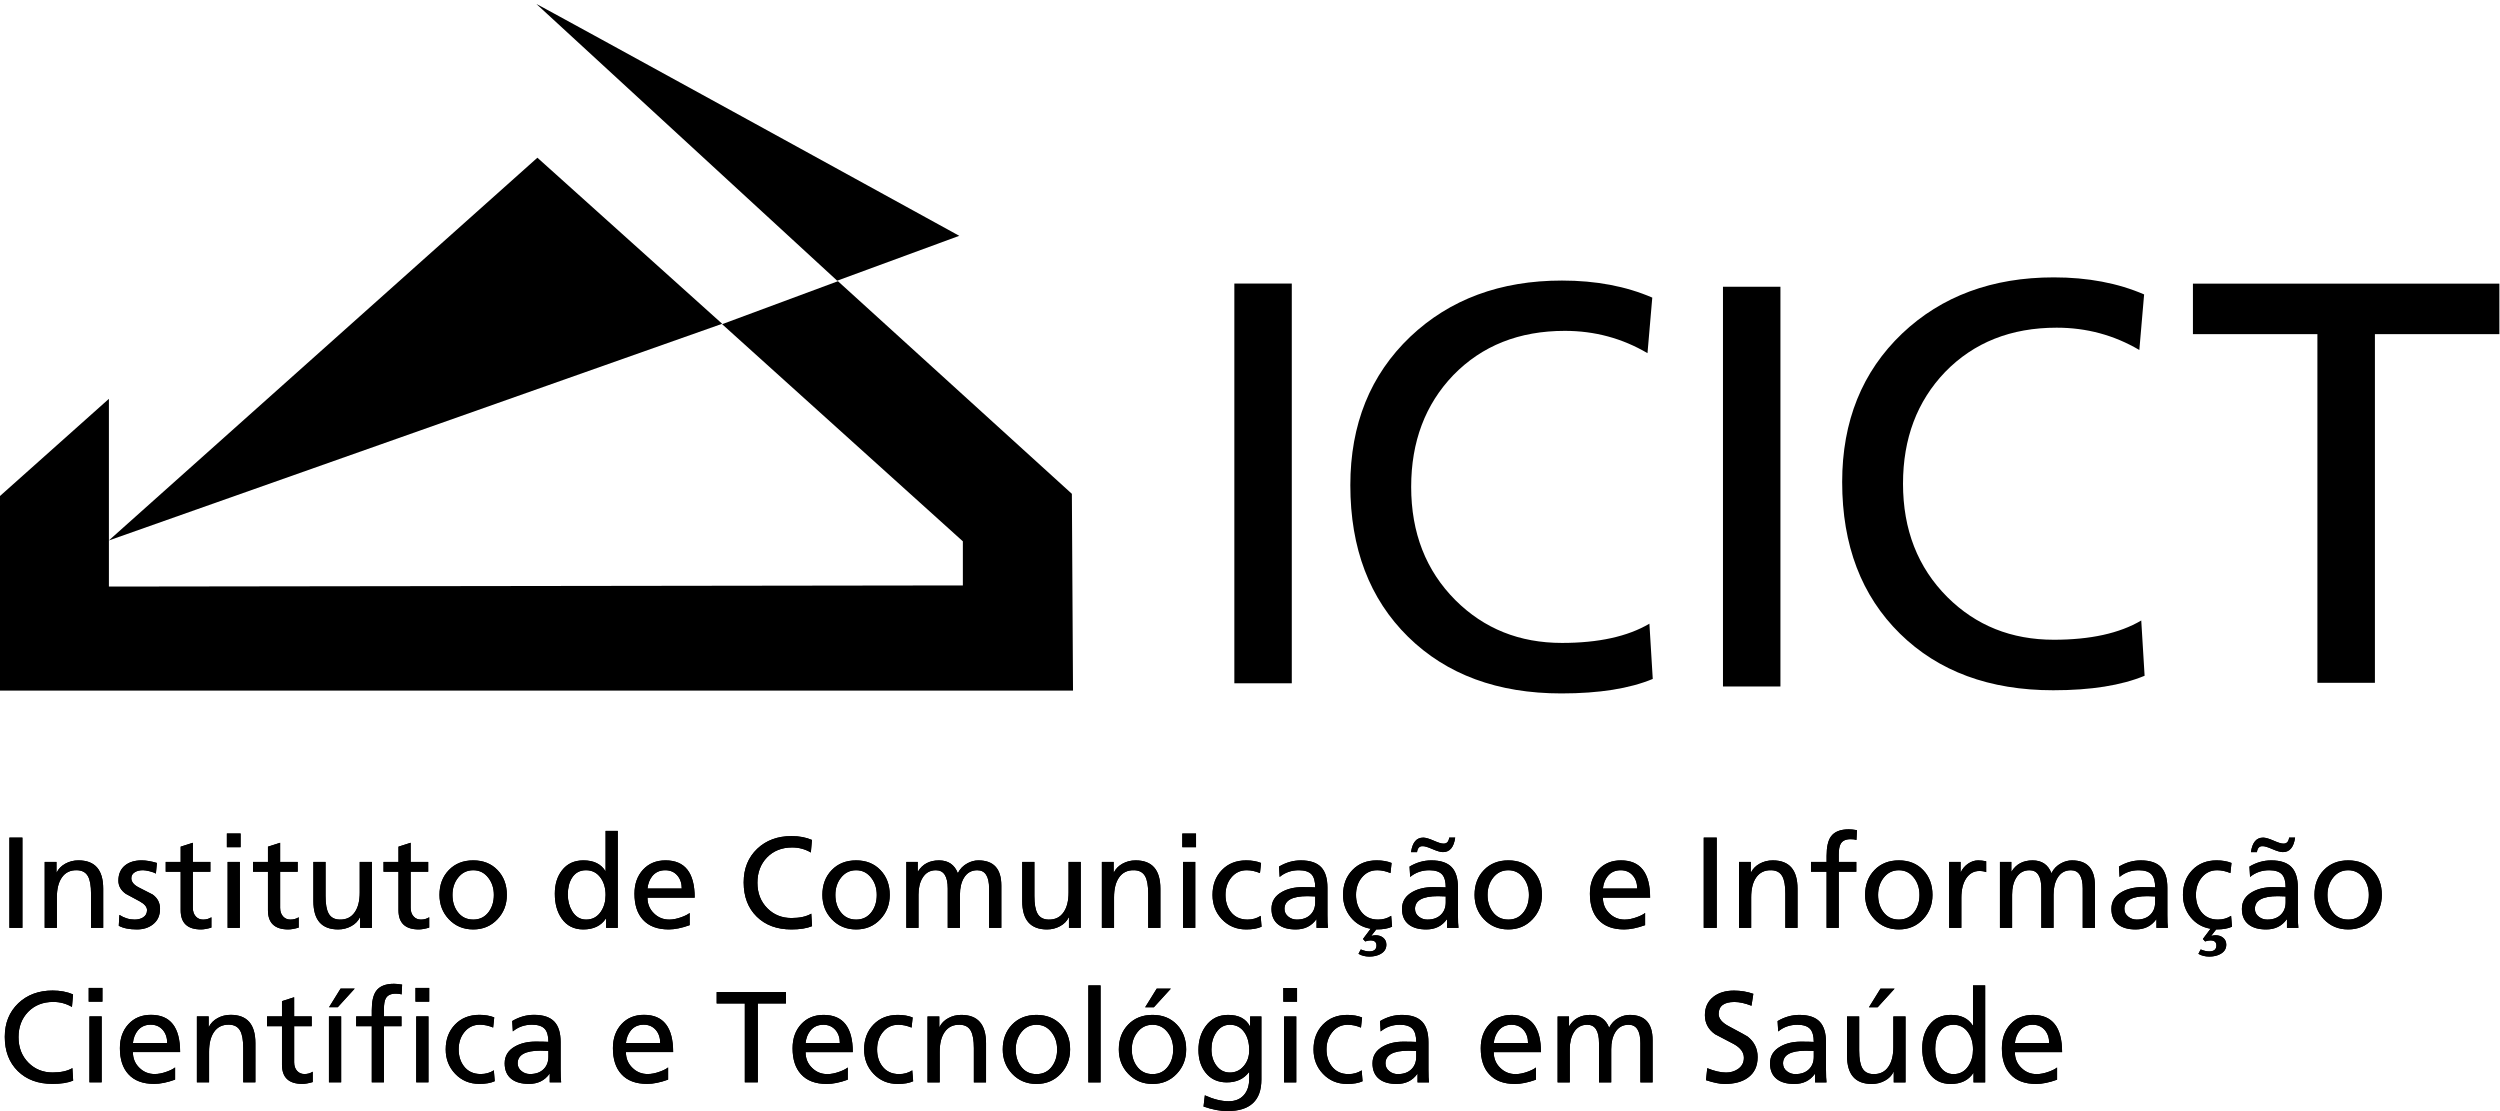
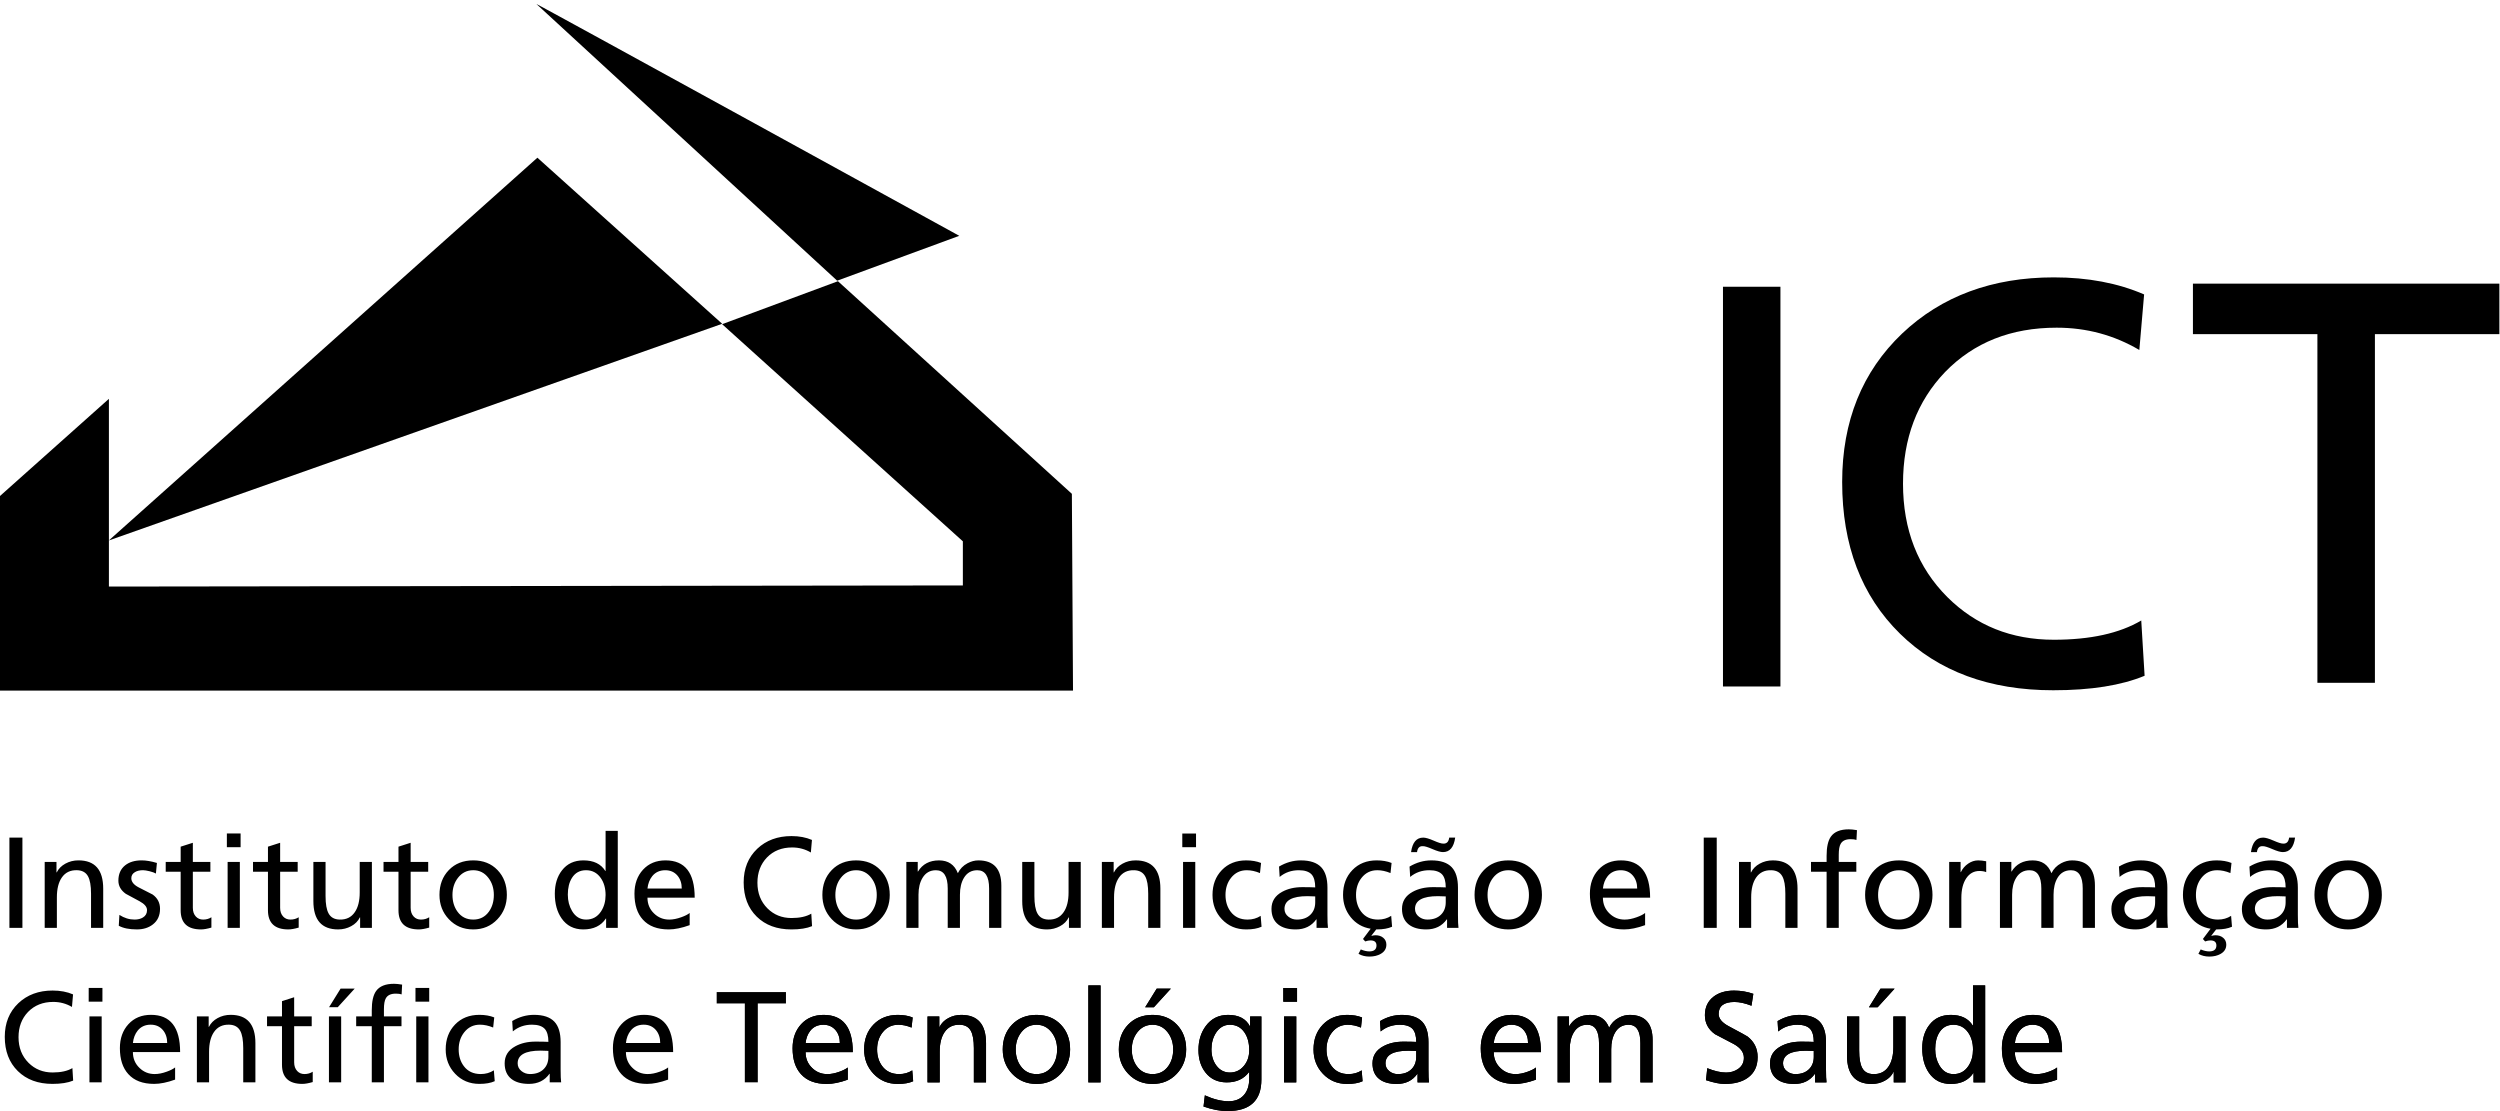
<svg xmlns="http://www.w3.org/2000/svg" xmlns:ns1="http://sodipodi.sourceforge.net/DTD/sodipodi-0.dtd" xmlns:ns2="http://www.inkscape.org/namespaces/inkscape" version="1.1" id="svg663" xml:space="preserve" width="144" height="64" viewBox="0 0 144 64" ns1:docname="marca_ICICT.svg" ns2:version="1.1.1 (3bf5ae0d25, 2021-09-20)">
  <defs id="defs667">
    <clipPath clipPathUnits="userSpaceOnUse" id="clipPath683">
      <path d="M 0,595 H 842 V 0 H 0 Z" id="path681" />
    </clipPath>
  </defs>
  <ns1:namedview id="namedview665" pagecolor="#ffffff" bordercolor="#666666" borderopacity="1.0" ns2:pageshadow="2" ns2:pageopacity="0.0" ns2:pagecheckerboard="0" showgrid="false" ns2:zoom="3.7563026" ns2:cx="20.498881" ns2:cy="95.173376" ns2:window-width="1680" ns2:window-height="979" ns2:window-x="1592" ns2:window-y="296" ns2:window-maximized="1" ns2:current-layer="g669" width="144px" ns2:lockguides="true" />
  <g id="g669" ns2:groupmode="layer" ns2:label="marca_ICICT" transform="matrix(1.333,0,0,-1.333,0,793.333)">
    <g id="g725" transform="matrix(0.246,0,0,0.245,4.706,577.915)" style="fill:#000000;stroke-width:4.072">
      <path d="m 0,0 v -33.112 l 150,0.2 v 7.779 l -42.287,38.298 20.346,7.579 41.09,-37.499 0.2,-34.708 H -19.149 v 34.309 z" style="fill:#000000;fill-opacity:1;fill-rule:evenodd;stroke:none;stroke-width:4.072" id="path727" />
    </g>
    <g id="g729" transform="matrix(0.246,0,0,0.245,23.18,594.974)" style="fill:#000000;stroke-width:4.072">
      <path d="m 0,0 52.824,-48.795 21.447,7.916 C 74.271,-40.879 -0.299,0.276 0,0" style="fill:#000000;fill-opacity:1;fill-rule:evenodd;stroke:none;stroke-width:4.072" id="path731" />
    </g>
    <g id="g733" transform="matrix(0.246,0,0,0.245,23.221,588.334)" style="fill:#000000;stroke-width:4.072">
      <path d="M 0,0 32.458,-29.291 -75.279,-67.507 Z" style="fill:#000000;fill-opacity:1;fill-rule:evenodd;stroke:none;stroke-width:4.072" id="path735" />
    </g>
-     <path d="m 55.819,565.623 h -2.482 v 17.273 h 2.482 z" style="fill:#000000;fill-opacity:1;fill-rule:nonzero;stroke:none;stroke-width:1" id="path737" />
    <g id="g739" transform="matrix(0.246,0,0,0.245,71.417,565.811)" style="fill:#000000;stroke-width:4.072">
-       <path d="m 0,0 c -4.067,-1.698 -9.411,-2.555 -16.05,-2.555 -11.192,0 -20.166,3.327 -26.923,9.982 -6.756,6.673 -10.15,15.579 -10.15,26.738 0,10.739 3.513,19.479 10.537,26.2 6.924,6.588 15.815,9.899 26.637,9.899 5.983,0 11.261,-1.008 15.865,-3.008 l -0.841,-9.798 c -4.436,2.622 -9.276,3.933 -14.52,3.933 -8.016,0 -14.553,-2.606 -19.595,-7.815 -4.925,-5.159 -7.395,-11.731 -7.395,-19.697 0,-8.117 2.588,-14.772 7.782,-19.998 5.024,-5.026 11.259,-7.529 18.704,-7.529 6.403,0 11.529,1.126 15.361,3.394 z" style="fill:#000000;fill-opacity:1;fill-rule:nonzero;stroke:none;stroke-width:4.072" id="path741" />
-     </g>
+       </g>
    <path d="m 76.934,565.485 h -2.483 v 17.273 h 2.483 z" style="fill:#000000;fill-opacity:1;fill-rule:nonzero;stroke:none;stroke-width:1" id="path743" />
    <g id="g745" transform="matrix(0.246,0,0,0.245,92.67,565.948)" style="fill:#000000;stroke-width:4.072">
      <path d="m 0,0 c -4.067,-1.697 -9.411,-2.555 -16.05,-2.555 -11.192,0 -20.167,3.327 -26.923,9.984 -6.756,6.672 -10.151,15.578 -10.151,26.738 0,10.738 3.513,19.478 10.538,26.199 6.923,6.588 15.814,9.899 26.637,9.899 5.983,0 11.26,-1.008 15.864,-3.008 l -0.84,-9.798 c -4.436,2.622 -9.277,3.933 -14.52,3.933 -8.016,0 -14.554,-2.605 -19.596,-7.815 -4.924,-5.159 -7.395,-11.73 -7.395,-19.696 0,-8.117 2.588,-14.773 7.782,-19.999 5.025,-5.025 11.259,-7.529 18.705,-7.529 6.402,0 11.528,1.126 15.36,3.395 z" style="fill:#000000;fill-opacity:1;fill-rule:nonzero;stroke:none;stroke-width:4.072" id="path747" />
    </g>
    <g id="g749" transform="matrix(0.246,0,0,0.245,108,580.71)" style="fill:#000000;stroke-width:4.072">
      <path d="M 0,0 H -21.863 V -61.493 H -31.964 V 0 H -53.828 V 8.907 H 0 Z" style="fill:#000000;fill-opacity:1;fill-rule:nonzero;stroke:none;stroke-width:4.072" id="path751" />
    </g>
    <g id="g753" transform="matrix(0.246,0,0,0.245,33.962,551.787)" style="fill:#000000;stroke-width:4.072">
      <path d="M 0,0 H -4.944 V -13.903 H -7.228 V 0 h -4.943 V 2.015 H 0 Z m -22.089,-6.969 c 0,0.919 -0.251,1.684 -0.756,2.284 -0.536,0.63 -1.246,0.947 -2.14,0.947 -0.965,0 -1.729,-0.351 -2.291,-1.05 -0.46,-0.577 -0.741,-1.303 -0.836,-2.181 z m 2.273,-1.603 h -8.296 c 0,-1.121 0.388,-2.053 1.159,-2.793 0.733,-0.718 1.622,-1.08 2.671,-1.08 0.646,0 1.353,0.14 2.124,0.422 0.661,0.24 1.148,0.487 1.459,0.746 v -2.149 c -1.394,-0.505 -2.617,-0.755 -3.674,-0.755 -2.002,0 -3.519,0.577 -4.552,1.736 -0.981,1.084 -1.471,2.603 -1.471,4.564 0,1.729 0.502,3.143 1.505,4.236 1.003,1.095 2.318,1.642 3.952,1.642 3.412,0 5.123,-2.188 5.123,-6.569 m -21.912,-0.814 v 1.027 c -0.148,0 -0.375,0.007 -0.68,0.022 -0.303,0.016 -0.528,0.023 -0.679,0.023 -2.695,0 -4.04,-0.749 -4.04,-2.238 0,-0.574 0.235,-1.042 0.71,-1.402 0.426,-0.327 0.913,-0.491 1.46,-0.491 1.026,0 1.828,0.293 2.405,0.879 0.551,0.55 0.824,1.276 0.824,2.18 m 2.239,-4.517 h -2.007 v 1.505 h -0.041 c -0.848,-1.191 -2.048,-1.783 -3.61,-1.783 -1.311,0 -2.337,0.288 -3.071,0.866 -0.794,0.624 -1.193,1.546 -1.193,2.763 0,1.322 0.623,2.322 1.874,3.005 0.992,0.547 2.173,0.824 3.537,0.824 0.958,0 1.714,-0.014 2.272,-0.045 0,1.038 -0.209,1.798 -0.623,2.273 -0.452,0.502 -1.204,0.757 -2.249,0.757 -1.307,0 -2.432,-0.396 -3.374,-1.183 l -0.11,1.828 c 1.223,0.726 2.5,1.09 3.83,1.09 1.633,0 2.827,-0.406 3.583,-1.212 0.73,-0.782 1.091,-1.979 1.091,-3.598 v -4.807 c 0,-1.071 0.03,-1.832 0.091,-2.283 m -11.665,0.2 c -0.691,-0.318 -1.588,-0.478 -2.694,-0.478 -1.722,0 -3.147,0.6 -4.275,1.801 -1.098,1.166 -1.646,2.595 -1.646,4.286 0,1.782 0.548,3.242 1.643,4.382 1.093,1.14 2.519,1.709 4.278,1.709 0.988,0 1.854,-0.151 2.607,-0.455 l -0.19,-1.783 c -0.802,0.335 -1.577,0.503 -2.326,0.503 -1.136,0 -2.056,-0.45 -2.763,-1.35 -0.646,-0.82 -0.968,-1.824 -0.968,-3.006 0,-1.163 0.3,-2.146 0.901,-2.949 0.699,-0.935 1.691,-1.402 2.974,-1.402 0.86,0 1.627,0.216 2.303,0.658 z m -11.642,-0.2 h -2.147 V -2.28 h 2.147 z m 0.133,14.226 h -2.413 V 2.74 h 2.413 z m -4.76,3.006 -0.087,-1.725 c -0.255,0.091 -0.597,0.133 -1.026,0.133 -0.862,0 -1.444,-0.273 -1.748,-0.825 -0.224,-0.384 -0.334,-1.029 -0.334,-1.934 V -2.28 h 3.085 v -1.725 h -3.085 v -9.898 h -2.136 v 9.898 h -2.74 v 1.725 h 2.74 v 1.08 c 0,1.55 0.251,2.682 0.756,3.392 0.608,0.856 1.653,1.281 3.139,1.281 0.38,0 0.859,-0.045 1.436,-0.144 M -75.747,2.63 -78.73,-0.657 h -1.527 l 2.029,3.287 z m -2.383,-16.533 h -2.147 V -2.28 h 2.147 z m -4.995,0.045 c -0.741,-0.216 -1.349,-0.323 -1.824,-0.323 -2.383,0 -3.576,1.128 -3.576,3.382 v 6.794 h -2.626 v 1.725 h 2.626 v 2.694 l 2.139,0.688 V -2.28 h 3.082 v -1.725 h -3.082 v -6.369 c 0,-0.646 0.179,-1.158 0.536,-1.539 0.331,-0.353 0.756,-0.532 1.269,-0.532 0.548,0 1.034,0.137 1.456,0.411 z m -10.069,-0.045 h -2.139 v 6.022 c 0,1.409 -0.179,2.436 -0.536,3.074 -0.377,0.688 -1.019,1.045 -1.923,1.069 -1.174,0.037 -2.067,-0.4 -2.683,-1.305 -0.573,-0.84 -0.858,-1.998 -0.858,-3.484 v -5.376 h -2.14 V -2.28 h 2.071 v -1.839 h 0.046 c 0.319,0.646 0.828,1.159 1.523,1.543 0.7,0.385 1.46,0.573 2.285,0.573 2.902,0 4.354,-1.664 4.354,-4.989 z m -15.495,6.934 c 0,0.919 -0.251,1.684 -0.756,2.284 -0.536,0.63 -1.246,0.947 -2.139,0.947 -0.966,0 -1.729,-0.351 -2.292,-1.05 -0.459,-0.577 -0.741,-1.303 -0.836,-2.181 z m 2.272,-1.603 h -8.295 c 0,-1.121 0.388,-2.053 1.159,-2.793 0.733,-0.718 1.623,-1.08 2.672,-1.08 0.645,0 1.352,0.14 2.124,0.422 0.661,0.24 1.147,0.487 1.459,0.746 v -2.149 c -1.395,-0.505 -2.618,-0.755 -3.674,-0.755 -2.004,0 -3.52,0.577 -4.553,1.736 -0.98,1.084 -1.471,2.603 -1.471,4.564 0,1.729 0.502,3.143 1.505,4.236 1.003,1.095 2.318,1.642 3.952,1.642 3.413,0 5.122,-2.188 5.122,-6.569 m -13.781,-5.331 h -2.147 V -2.28 h 2.147 z m 0.134,14.226 h -2.413 V 2.74 h 2.413 z m -5.141,-13.927 c -0.92,-0.383 -2.128,-0.577 -3.628,-0.577 -2.532,0 -4.561,0.752 -6.088,2.257 -1.528,1.509 -2.295,3.522 -2.295,6.045 0,2.429 0.794,4.404 2.382,5.925 1.565,1.489 3.576,2.238 6.023,2.238 1.353,0 2.546,-0.228 3.587,-0.68 l -0.19,-2.215 c -1.003,0.591 -2.097,0.888 -3.283,0.888 -1.812,0 -3.291,-0.589 -4.431,-1.766 -1.113,-1.167 -1.672,-2.653 -1.672,-4.453 0,-1.836 0.586,-3.341 1.759,-4.523 1.137,-1.137 2.547,-1.703 4.23,-1.703 1.448,0 2.607,0.255 3.473,0.769 z m 403.244,32.752 c 0,1.174 -0.32,2.178 -0.957,3.006 -0.684,0.901 -1.571,1.349 -2.661,1.349 -1.105,0 -2.003,-0.448 -2.694,-1.349 -0.638,-0.828 -0.958,-1.832 -0.958,-3.006 0,-1.155 0.293,-2.139 0.879,-2.949 0.668,-0.934 1.592,-1.402 2.773,-1.402 1.167,0 2.082,0.468 2.751,1.402 0.578,0.81 0.867,1.794 0.867,2.949 m 2.284,0 c 0,-1.691 -0.551,-3.12 -1.65,-4.286 -1.121,-1.201 -2.538,-1.801 -4.252,-1.801 -1.729,0 -3.157,0.6 -4.286,1.801 -1.098,1.166 -1.649,2.595 -1.649,4.286 0,1.783 0.547,3.242 1.645,4.381 1.095,1.141 2.524,1.71 4.29,1.71 1.752,0 3.173,-0.569 4.264,-1.71 1.091,-1.139 1.638,-2.598 1.638,-4.381 m -15.238,10.108 c -0.238,-1.705 -0.953,-2.557 -2.15,-2.557 -0.406,0 -1.018,0.175 -1.831,0.528 -0.813,0.353 -1.372,0.524 -1.676,0.517 -0.6,0.045 -0.95,-0.305 -1.046,-1.045 h -1.048 c 0.24,1.706 0.951,2.557 2.139,2.557 0.407,0 1.019,-0.174 1.832,-0.531 0.814,-0.358 1.372,-0.533 1.676,-0.526 0.608,-0.037 0.961,0.317 1.057,1.057 z m -1.66,-11.4 v 1.027 c -0.148,0 -0.376,0.008 -0.679,0.022 -0.305,0.016 -0.529,0.023 -0.68,0.023 -2.695,0 -4.04,-0.748 -4.04,-2.238 0,-0.574 0.235,-1.042 0.711,-1.402 0.425,-0.327 0.911,-0.491 1.458,-0.491 1.027,0 1.828,0.293 2.406,0.879 0.551,0.551 0.824,1.276 0.824,2.18 m 2.239,-4.518 h -2.006 v 1.505 h -0.042 c -0.848,-1.19 -2.049,-1.782 -3.611,-1.782 -1.31,0 -2.337,0.289 -3.07,0.866 -0.794,0.624 -1.193,1.547 -1.193,2.763 0,1.322 0.624,2.322 1.874,3.005 0.992,0.547 2.173,0.825 3.537,0.825 0.958,0 1.714,-0.015 2.272,-0.045 0,1.037 -0.209,1.797 -0.623,2.272 -0.452,0.501 -1.205,0.756 -2.249,0.756 -1.307,0 -2.432,-0.395 -3.375,-1.182 l -0.109,1.827 c 1.223,0.727 2.5,1.091 3.829,1.091 1.635,0 2.828,-0.406 3.584,-1.212 0.729,-0.782 1.091,-1.979 1.091,-3.597 v -4.808 c 0,-1.071 0.03,-1.832 0.091,-2.284 M 254,13.539 c -0.692,-0.319 -1.589,-0.478 -2.696,-0.478 h -0.086 l -0.847,-1.09 0.045,-0.046 c 0.205,0.071 0.437,0.11 0.688,0.11 0.535,0 0.977,-0.144 1.325,-0.433 0.381,-0.312 0.567,-0.719 0.567,-1.224 0,-0.706 -0.327,-1.246 -0.989,-1.626 -0.55,-0.319 -1.215,-0.479 -1.994,-0.479 -0.711,0 -1.349,0.16 -1.916,0.479 l 0.403,0.779 c 0.555,-0.232 1.053,-0.346 1.491,-0.346 0.846,0 1.268,0.35 1.268,1.048 0,0.593 -0.345,0.89 -1.045,0.89 -0.289,0 -0.6,-0.06 -0.934,-0.179 l -0.392,0.434 1.35,1.805 c -1.442,0.235 -2.612,0.915 -3.508,2.036 -0.897,1.121 -1.346,2.432 -1.346,3.929 0,1.783 0.548,3.242 1.643,4.381 1.094,1.141 2.519,1.71 4.277,1.71 0.988,0 1.856,-0.151 2.608,-0.455 l -0.19,-1.783 c -0.802,0.335 -1.578,0.502 -2.326,0.502 -1.136,0 -2.056,-0.448 -2.763,-1.349 -0.645,-0.821 -0.968,-1.824 -0.968,-3.006 0,-1.163 0.299,-2.147 0.901,-2.949 0.699,-0.934 1.69,-1.402 2.975,-1.402 0.858,0 1.626,0.217 2.302,0.658 z m -13.5,4.317 v 1.027 c -0.149,0 -0.376,0.008 -0.681,0.022 -0.304,0.016 -0.528,0.023 -0.68,0.023 -2.694,0 -4.04,-0.748 -4.04,-2.238 0,-0.574 0.236,-1.042 0.711,-1.402 0.426,-0.327 0.912,-0.491 1.459,-0.491 1.026,0 1.828,0.293 2.406,0.879 0.551,0.551 0.825,1.276 0.825,2.18 m 2.238,-4.518 h -2.007 v 1.505 h -0.042 c -0.848,-1.19 -2.048,-1.782 -3.61,-1.782 -1.311,0 -2.337,0.289 -3.071,0.866 -0.794,0.624 -1.192,1.547 -1.192,2.763 0,1.322 0.623,2.322 1.873,3.005 0.992,0.547 2.174,0.825 3.537,0.825 0.958,0 1.715,-0.015 2.274,-0.045 0,1.037 -0.21,1.797 -0.624,2.272 -0.453,0.501 -1.205,0.756 -2.25,0.756 -1.306,0 -2.431,-0.395 -3.374,-1.182 l -0.11,1.827 c 1.224,0.727 2.5,1.091 3.83,1.091 1.634,0 2.827,-0.406 3.583,-1.212 0.73,-0.782 1.091,-1.979 1.091,-3.597 v -4.808 c 0,-1.071 0.03,-1.832 0.092,-2.284 m -12.813,0 h -2.147 v 6.935 c 0,2.155 -0.692,3.23 -2.071,3.23 -1.026,0 -1.809,-0.444 -2.348,-1.338 -0.468,-0.778 -0.703,-1.77 -0.703,-2.971 v -5.856 h -2.148 v 6.935 c 0,2.155 -0.691,3.23 -2.071,3.23 -1.025,0 -1.809,-0.444 -2.348,-1.338 -0.475,-0.778 -0.714,-1.77 -0.714,-2.971 v -5.856 h -2.135 v 11.624 h 2.002 v -1.684 h 0.046 c 0.801,1.308 2.032,1.961 3.693,1.961 1.619,0 2.722,-0.752 3.307,-2.26 0.364,0.755 0.934,1.345 1.706,1.759 0.631,0.334 1.261,0.501 1.892,0.501 2.694,0 4.039,-1.481 4.039,-4.442 z m -19.101,9.831 c -0.33,0.133 -0.73,0.201 -1.19,0.201 -0.965,0 -1.736,-0.429 -2.31,-1.28 -0.574,-0.856 -0.863,-2.011 -0.863,-3.462 v -5.29 h -2.139 v 11.624 h 2.006 v -1.793 h 0.047 c 0.289,0.607 0.713,1.105 1.273,1.493 0.559,0.384 1.146,0.577 1.763,0.577 0.41,0 0.881,-0.052 1.413,-0.155 z m -11.718,-4.021 c 0,1.174 -0.319,2.178 -0.958,3.006 -0.684,0.901 -1.569,1.349 -2.66,1.349 -1.106,0 -2.002,-0.448 -2.694,-1.349 -0.638,-0.828 -0.958,-1.832 -0.958,-3.006 0,-1.155 0.293,-2.139 0.878,-2.949 0.669,-0.934 1.593,-1.402 2.774,-1.402 1.168,0 2.083,0.468 2.752,1.402 0.577,0.81 0.866,1.794 0.866,2.949 m 2.284,0 c 0,-1.691 -0.551,-3.12 -1.649,-4.286 -1.121,-1.201 -2.538,-1.801 -4.253,-1.801 -1.729,0 -3.157,0.6 -4.285,1.801 -1.099,1.166 -1.65,2.595 -1.65,4.286 0,1.783 0.547,3.242 1.646,4.381 1.093,1.141 2.523,1.71 4.289,1.71 1.753,0 3.174,-0.569 4.264,-1.71 1.091,-1.139 1.638,-2.598 1.638,-4.381 m -13.268,11.423 -0.087,-1.725 c -0.255,0.092 -0.598,0.133 -1.027,0.133 -0.862,0 -1.444,-0.274 -1.748,-0.825 -0.224,-0.383 -0.335,-1.029 -0.335,-1.934 v -1.258 h 3.086 v -1.725 h -3.086 v -9.899 h -2.134 v 9.899 h -2.741 v 1.725 h 2.741 v 1.08 c 0,1.55 0.251,2.683 0.755,3.393 0.609,0.855 1.654,1.28 3.139,1.28 0.381,0 0.858,-0.045 1.437,-0.144 M 177.684,13.338 h -2.139 v 6.023 c 0,1.41 -0.178,2.436 -0.536,3.075 -0.377,0.687 -1.018,1.044 -1.923,1.067 -1.173,0.038 -2.067,-0.399 -2.682,-1.304 -0.574,-0.84 -0.86,-1.998 -0.86,-3.484 v -5.377 h -2.138 v 11.624 h 2.07 v -1.839 h 0.046 c 0.319,0.647 0.829,1.158 1.524,1.543 0.699,0.384 1.458,0.573 2.284,0.573 2.903,0 4.354,-1.664 4.354,-4.989 z m -14.191,0 h -2.283 v 15.918 h 2.283 z m -13.973,6.935 c 0,0.919 -0.251,1.684 -0.756,2.284 -0.536,0.631 -1.246,0.946 -2.139,0.946 -0.965,0 -1.729,-0.35 -2.292,-1.049 -0.459,-0.577 -0.741,-1.303 -0.835,-2.181 z m 2.272,-1.604 h -8.294 c 0,-1.12 0.387,-2.052 1.158,-2.793 0.734,-0.718 1.623,-1.079 2.672,-1.079 0.645,0 1.352,0.141 2.125,0.422 0.66,0.239 1.147,0.487 1.458,0.746 v -2.149 c -1.395,-0.504 -2.619,-0.755 -3.674,-0.755 -2.003,0 -3.519,0.578 -4.553,1.736 -0.98,1.083 -1.47,2.603 -1.47,4.564 0,1.729 0.501,3.143 1.504,4.237 1.004,1.094 2.319,1.641 3.952,1.641 3.413,0 5.122,-2.188 5.122,-6.57 m -21.287,0.479 c 0,1.174 -0.319,2.178 -0.958,3.006 -0.683,0.901 -1.569,1.349 -2.659,1.349 -1.106,0 -2.003,-0.448 -2.694,-1.349 -0.639,-0.828 -0.958,-1.832 -0.958,-3.006 0,-1.155 0.292,-2.139 0.878,-2.949 0.669,-0.934 1.593,-1.402 2.774,-1.402 1.166,0 2.082,0.468 2.751,1.402 0.577,0.81 0.866,1.794 0.866,2.949 m 2.284,0 c 0,-1.691 -0.551,-3.12 -1.649,-4.286 -1.121,-1.201 -2.539,-1.801 -4.252,-1.801 -1.729,0 -3.158,0.6 -4.287,1.801 -1.098,1.166 -1.648,2.595 -1.648,4.286 0,1.783 0.547,3.242 1.644,4.381 1.095,1.141 2.524,1.71 4.291,1.71 1.751,0 3.173,-0.569 4.264,-1.71 1.09,-1.139 1.637,-2.598 1.637,-4.381 m -15.237,10.108 c -0.239,-1.705 -0.954,-2.557 -2.15,-2.557 -0.406,0 -1.019,0.175 -1.832,0.528 -0.813,0.353 -1.371,0.524 -1.676,0.517 -0.601,0.045 -0.949,-0.305 -1.045,-1.045 H 109.8 c 0.24,1.706 0.95,2.557 2.14,2.557 0.407,0 1.018,-0.174 1.832,-0.531 0.812,-0.358 1.372,-0.533 1.675,-0.526 0.608,-0.037 0.962,0.317 1.056,1.057 z m -1.66,-11.4 v 1.027 c -0.148,0 -0.377,0.008 -0.681,0.022 -0.303,0.016 -0.528,0.023 -0.68,0.023 -2.694,0 -4.039,-0.748 -4.039,-2.238 0,-0.574 0.235,-1.042 0.711,-1.402 0.425,-0.327 0.912,-0.491 1.459,-0.491 1.026,0 1.828,0.293 2.405,0.879 0.551,0.551 0.825,1.276 0.825,2.18 m 2.238,-4.518 h -2.006 v 1.505 h -0.042 c -0.848,-1.19 -2.048,-1.782 -3.61,-1.782 -1.311,0 -2.337,0.289 -3.07,0.866 -0.795,0.624 -1.194,1.547 -1.194,2.763 0,1.322 0.624,2.322 1.874,3.005 0.992,0.547 2.173,0.825 3.538,0.825 0.958,0 1.713,-0.015 2.272,-0.045 0,1.037 -0.209,1.797 -0.623,2.272 -0.453,0.501 -1.205,0.756 -2.25,0.756 -1.308,0 -2.432,-0.395 -3.375,-1.182 l -0.109,1.827 c 1.222,0.727 2.5,1.091 3.83,1.091 1.635,0 2.827,-0.406 3.584,-1.212 0.729,-0.782 1.09,-1.979 1.09,-3.597 v -4.808 c 0,-1.071 0.031,-1.832 0.091,-2.284 m -11.665,0.201 c -0.692,-0.319 -1.589,-0.478 -2.694,-0.478 h -0.088 l -0.847,-1.09 0.046,-0.046 c 0.205,0.071 0.437,0.11 0.688,0.11 0.535,0 0.976,-0.144 1.326,-0.433 0.38,-0.312 0.566,-0.719 0.566,-1.224 0,-0.706 -0.327,-1.246 -0.988,-1.626 -0.551,-0.319 -1.216,-0.479 -1.994,-0.479 -0.711,0 -1.35,0.16 -1.916,0.479 l 0.403,0.779 c 0.555,-0.232 1.052,-0.346 1.49,-0.346 0.847,0 1.269,0.35 1.269,1.048 0,0.593 -0.347,0.89 -1.046,0.89 -0.288,0 -0.599,-0.06 -0.934,-0.179 l -0.391,0.434 1.349,1.805 c -1.441,0.235 -2.611,0.915 -3.508,2.036 -0.897,1.121 -1.345,2.432 -1.345,3.929 0,1.783 0.547,3.242 1.641,4.381 1.094,1.141 2.519,1.71 4.279,1.71 0.988,0 1.854,-0.151 2.607,-0.455 l -0.19,-1.783 c -0.802,0.335 -1.577,0.502 -2.325,0.502 -1.137,0 -2.056,-0.448 -2.763,-1.349 -0.646,-0.821 -0.969,-1.824 -0.969,-3.006 0,-1.163 0.3,-2.147 0.9,-2.949 0.699,-0.934 1.691,-1.402 2.976,-1.402 0.859,0 1.626,0.217 2.302,0.658 z m -13.5,4.317 v 1.027 c -0.148,0 -0.376,0.008 -0.68,0.022 -0.304,0.016 -0.528,0.023 -0.68,0.023 -2.694,0 -4.039,-0.748 -4.039,-2.238 0,-0.574 0.235,-1.042 0.711,-1.402 0.425,-0.327 0.911,-0.491 1.458,-0.491 1.026,0 1.828,0.293 2.406,0.879 0.551,0.551 0.824,1.276 0.824,2.18 m 2.239,-4.518 h -2.006 v 1.505 h -0.042 c -0.848,-1.19 -2.048,-1.782 -3.611,-1.782 -1.311,0 -2.337,0.289 -3.07,0.866 -0.794,0.624 -1.193,1.547 -1.193,2.763 0,1.322 0.624,2.322 1.874,3.005 0.991,0.547 2.173,0.825 3.537,0.825 0.958,0 1.714,-0.015 2.272,-0.045 0,1.037 -0.209,1.797 -0.623,2.272 -0.452,0.501 -1.205,0.756 -2.249,0.756 -1.308,0 -2.432,-0.395 -3.375,-1.182 l -0.11,1.827 c 1.224,0.727 2.501,1.091 3.83,1.091 1.635,0 2.827,-0.406 3.584,-1.212 0.729,-0.782 1.091,-1.979 1.091,-3.597 v -4.808 c 0,-1.071 0.03,-1.832 0.091,-2.284 m -11.665,0.201 c -0.692,-0.319 -1.588,-0.478 -2.695,-0.478 -1.72,0 -3.145,0.6 -4.274,1.801 -1.098,1.166 -1.646,2.595 -1.646,4.286 0,1.783 0.548,3.242 1.642,4.381 1.095,1.141 2.519,1.71 4.278,1.71 0.989,0 1.855,-0.151 2.608,-0.455 l -0.191,-1.783 c -0.802,0.335 -1.577,0.502 -2.325,0.502 -1.136,0 -2.056,-0.448 -2.763,-1.349 -0.646,-0.821 -0.968,-1.824 -0.968,-3.006 0,-1.163 0.299,-2.147 0.9,-2.949 0.699,-0.934 1.691,-1.402 2.976,-1.402 0.858,0 1.626,0.217 2.302,0.658 z M 71.897,13.338 h -2.146 v 11.624 h 2.146 z m 0.133,14.227 h -2.413 v 2.416 H 72.03 Z M 65.769,13.338 h -2.14 v 6.023 c 0,1.41 -0.178,2.436 -0.535,3.075 -0.377,0.687 -1.019,1.044 -1.923,1.067 -1.174,0.038 -2.067,-0.399 -2.683,-1.304 -0.573,-0.84 -0.859,-1.998 -0.859,-3.484 V 13.338 H 55.49 v 11.624 h 2.071 v -1.839 h 0.046 c 0.319,0.647 0.828,1.158 1.523,1.543 0.7,0.384 1.459,0.573 2.285,0.573 2.902,0 4.354,-1.664 4.354,-4.989 z m -13.99,0 h -2.071 v 1.847 h -0.046 c -0.312,-0.654 -0.817,-1.17 -1.52,-1.55 -0.703,-0.385 -1.463,-0.574 -2.288,-0.574 -2.902,0 -4.354,1.665 -4.354,4.998 v 6.903 h 2.139 v -6.011 c 0,-1.414 0.179,-2.435 0.536,-3.075 0.376,-0.698 1.022,-1.056 1.934,-1.079 1.174,-0.03 2.063,0.407 2.671,1.315 0.574,0.828 0.859,1.988 0.859,3.474 v 5.376 h 2.14 z m -13.948,0 h -2.148 v 6.935 c 0,2.155 -0.692,3.23 -2.071,3.23 -1.026,0 -1.809,-0.444 -2.348,-1.338 -0.468,-0.778 -0.703,-1.77 -0.703,-2.971 v -5.856 h -2.147 v 6.935 c 0,2.155 -0.691,3.23 -2.071,3.23 -1.026,0 -1.809,-0.444 -2.348,-1.338 -0.475,-0.778 -0.715,-1.77 -0.715,-2.971 v -5.856 h -2.135 v 11.624 h 2.002 v -1.684 h 0.046 c 0.802,1.308 2.033,1.961 3.694,1.961 1.618,0 2.72,-0.752 3.305,-2.26 0.365,0.755 0.935,1.345 1.706,1.759 0.631,0.334 1.262,0.501 1.893,0.501 2.694,0 4.04,-1.481 4.04,-4.442 z m -21.883,5.81 c 0,1.174 -0.32,2.178 -0.958,3.006 -0.684,0.901 -1.57,1.349 -2.66,1.349 -1.106,0 -2.003,-0.448 -2.694,-1.349 -0.639,-0.828 -0.958,-1.832 -0.958,-3.006 0,-1.155 0.293,-2.139 0.878,-2.949 0.669,-0.934 1.592,-1.402 2.774,-1.402 1.167,0 2.083,0.468 2.751,1.402 0.578,0.81 0.867,1.794 0.867,2.949 m 2.283,0 c 0,-1.691 -0.551,-3.12 -1.649,-4.286 -1.121,-1.201 -2.539,-1.801 -4.252,-1.801 -1.729,0 -3.158,0.6 -4.287,1.801 -1.098,1.166 -1.648,2.595 -1.648,4.286 0,1.783 0.546,3.242 1.645,4.381 1.094,1.141 2.523,1.71 4.29,1.71 1.752,0 3.172,-0.569 4.263,-1.71 1.091,-1.139 1.638,-2.598 1.638,-4.381 M 4.583,13.639 c -0.92,-0.385 -2.128,-0.578 -3.629,-0.578 -2.531,0 -4.56,0.752 -6.087,2.257 -1.528,1.508 -2.296,3.522 -2.296,6.045 0,2.429 0.795,4.405 2.383,5.925 1.566,1.489 3.576,2.238 6.023,2.238 1.353,0 2.545,-0.228 3.587,-0.68 l -0.19,-2.215 c -1.003,0.592 -2.098,0.889 -3.283,0.889 -1.813,0 -3.291,-0.589 -4.431,-1.767 -1.113,-1.167 -1.672,-2.652 -1.672,-4.454 0,-1.835 0.585,-3.34 1.76,-4.522 1.136,-1.136 2.545,-1.703 4.229,-1.703 1.447,0 2.606,0.255 3.473,0.769 z m -22.887,6.634 c 0,0.919 -0.251,1.684 -0.756,2.284 -0.536,0.631 -1.247,0.946 -2.14,0.946 -0.965,0 -1.729,-0.35 -2.292,-1.049 -0.459,-0.577 -0.74,-1.303 -0.835,-2.181 z m 2.272,-1.604 h -8.295 c 0,-1.12 0.388,-2.052 1.159,-2.793 0.733,-0.718 1.622,-1.079 2.671,-1.079 0.646,0 1.353,0.141 2.124,0.422 0.662,0.239 1.148,0.487 1.459,0.746 v -2.149 c -1.394,-0.504 -2.618,-0.755 -3.674,-0.755 -2.003,0 -3.519,0.578 -4.552,1.736 -0.981,1.083 -1.471,2.603 -1.471,4.564 0,1.729 0.502,3.143 1.505,4.237 1.003,1.094 2.317,1.641 3.952,1.641 3.412,0 5.122,-2.188 5.122,-6.57 m -15.651,0.456 c 0,1.19 -0.281,2.193 -0.847,3.007 -0.638,0.915 -1.501,1.371 -2.592,1.371 -1.083,0 -1.907,-0.452 -2.473,-1.36 -0.483,-0.772 -0.722,-1.756 -0.722,-2.949 0,-1.084 0.247,-2.045 0.744,-2.884 0.597,-1.007 1.418,-1.513 2.474,-1.513 1.113,0 1.984,0.479 2.615,1.437 0.535,0.817 0.801,1.778 0.801,2.891 m 2.14,-5.787 h -2.048 v 1.639 h -0.046 c -0.84,-1.278 -2.162,-1.916 -3.964,-1.916 -1.649,0 -2.922,0.654 -3.818,1.958 -0.788,1.142 -1.182,2.59 -1.182,4.342 0,1.66 0.418,3.033 1.25,4.108 0.904,1.182 2.162,1.77 3.773,1.77 1.794,0 3.078,-0.622 3.85,-1.869 h 0.045 v 7.068 h 2.14 z m -21.767,5.81 c 0,1.174 -0.319,2.178 -0.957,3.006 -0.684,0.901 -1.57,1.349 -2.66,1.349 -1.106,0 -2.003,-0.448 -2.694,-1.349 -0.639,-0.828 -0.958,-1.832 -0.958,-3.006 0,-1.155 0.292,-2.139 0.878,-2.949 0.668,-0.934 1.592,-1.402 2.774,-1.402 1.166,0 2.082,0.468 2.751,1.402 0.577,0.81 0.866,1.794 0.866,2.949 m 2.284,0 c 0,-1.691 -0.551,-3.12 -1.649,-4.286 -1.121,-1.201 -2.538,-1.801 -4.252,-1.801 -1.729,0 -3.158,0.6 -4.286,1.801 -1.099,1.166 -1.65,2.595 -1.65,4.286 0,1.783 0.547,3.242 1.646,4.381 1.094,1.141 2.523,1.71 4.29,1.71 1.752,0 3.173,-0.569 4.263,-1.71 1.091,-1.139 1.638,-2.598 1.638,-4.381 m -13.637,-5.764 c -0.741,-0.216 -1.349,-0.323 -1.823,-0.323 -2.383,0 -3.576,1.128 -3.576,3.381 v 6.795 h -2.626 v 1.725 h 2.626 v 2.694 l 2.139,0.688 v -3.382 h 3.082 v -1.725 h -3.082 v -6.369 c 0,-0.645 0.178,-1.159 0.536,-1.539 0.331,-0.352 0.756,-0.532 1.269,-0.532 0.547,0 1.034,0.137 1.455,0.41 z m -10.068,-0.046 h -2.071 v 1.847 h -0.046 c -0.312,-0.654 -0.817,-1.17 -1.52,-1.55 -0.703,-0.385 -1.463,-0.574 -2.288,-0.574 -2.902,0 -4.354,1.665 -4.354,4.998 v 6.903 h 2.139 v -6.011 c 0,-1.414 0.179,-2.435 0.536,-3.075 0.377,-0.698 1.022,-1.056 1.934,-1.079 1.174,-0.03 2.064,0.407 2.672,1.315 0.573,0.828 0.858,1.988 0.858,3.474 v 5.376 h 2.14 z m -12.858,0.046 c -0.741,-0.216 -1.349,-0.323 -1.824,-0.323 -2.383,0 -3.576,1.128 -3.576,3.381 v 6.795 h -2.626 v 1.725 h 2.626 v 2.694 l 2.14,0.688 v -3.382 h 3.081 v -1.725 h -3.081 v -6.369 c 0,-0.645 0.178,-1.159 0.536,-1.539 0.33,-0.352 0.755,-0.532 1.269,-0.532 0.546,0 1.033,0.137 1.455,0.41 z m -10.338,-0.046 h -2.147 v 11.624 h 2.147 z m 0.133,14.227 h -2.413 v 2.416 h 2.413 z m -5.129,-14.181 c -0.741,-0.216 -1.349,-0.323 -1.824,-0.323 -2.382,0 -3.576,1.128 -3.576,3.381 v 6.795 h -2.626 v 1.725 h 2.626 v 2.694 l 2.14,0.688 v -3.382 h 3.081 v -1.725 h -3.081 v -6.369 c 0,-0.645 0.178,-1.159 0.535,-1.539 0.331,-0.352 0.756,-0.532 1.27,-0.532 0.546,0 1.033,0.137 1.455,0.41 z m -9.024,3.306 c 0,-1.174 -0.414,-2.086 -1.246,-2.74 -0.752,-0.593 -1.691,-0.889 -2.816,-0.889 -1.33,0 -2.39,0.212 -3.184,0.646 l 0.11,1.915 c 0.847,-0.552 1.736,-0.825 2.671,-0.825 0.578,0 1.064,0.122 1.459,0.365 0.483,0.293 0.723,0.726 0.723,1.304 0,0.565 -0.434,1.083 -1.3,1.557 -0.809,0.442 -1.619,0.878 -2.428,1.316 -0.871,0.622 -1.304,1.398 -1.304,2.325 0,1.159 0.395,2.056 1.182,2.694 0.733,0.589 1.706,0.881 2.914,0.881 0.757,0 1.65,-0.151 2.672,-0.455 l -0.178,-1.87 c -0.228,0.141 -0.605,0.277 -1.121,0.41 -0.491,0.118 -0.871,0.179 -1.137,0.179 -0.589,0 -1.068,-0.114 -1.436,-0.346 -0.418,-0.251 -0.624,-0.607 -0.624,-1.067 0,-0.631 0.438,-1.175 1.312,-1.627 0.809,-0.414 1.618,-0.832 2.428,-1.246 0.87,-0.623 1.303,-1.467 1.303,-2.527 m -9.981,-3.352 h -2.139 v 6.023 c 0,1.41 -0.179,2.436 -0.536,3.075 -0.376,0.687 -1.019,1.044 -1.923,1.067 -1.174,0.038 -2.067,-0.399 -2.682,-1.304 -0.575,-0.84 -0.859,-1.998 -0.859,-3.484 v -5.377 h -2.14 v 11.624 h 2.071 v -1.839 h 0.046 c 0.319,0.647 0.828,1.158 1.524,1.543 0.699,0.384 1.459,0.573 2.283,0.573 2.904,0 4.355,-1.664 4.355,-4.989 z m -14.192,0 h -2.284 v 15.918 h 2.284 z" style="fill:#000000;fill-opacity:1;fill-rule:nonzero;stroke:none;stroke-width:4.072" id="path755" />
    </g>
    <g id="g757" transform="matrix(0.246,0,0,0.245,33.962,551.787)" style="fill:#000000;stroke-width:4.072;stroke:none">
-       <path d="M 0,0 H -4.944 V -13.903 H -7.228 V 0 h -4.943 V 2.015 H 0 Z m -22.089,-6.969 c 0,0.919 -0.251,1.684 -0.756,2.284 -0.536,0.63 -1.246,0.947 -2.14,0.947 -0.965,0 -1.729,-0.351 -2.291,-1.05 -0.46,-0.577 -0.741,-1.303 -0.836,-2.181 z m 2.273,-1.603 h -8.296 c 0,-1.121 0.388,-2.053 1.159,-2.793 0.733,-0.718 1.622,-1.08 2.671,-1.08 0.646,0 1.353,0.14 2.124,0.422 0.661,0.24 1.148,0.487 1.459,0.746 v -2.149 c -1.394,-0.505 -2.617,-0.755 -3.674,-0.755 -2.002,0 -3.519,0.577 -4.552,1.736 -0.981,1.084 -1.471,2.603 -1.471,4.564 0,1.729 0.502,3.143 1.505,4.236 1.003,1.095 2.318,1.642 3.952,1.642 3.412,0 5.123,-2.188 5.123,-6.569 z m -21.912,-0.814 v 1.027 c -0.148,0 -0.375,0.007 -0.68,0.022 -0.303,0.016 -0.528,0.023 -0.679,0.023 -2.695,0 -4.04,-0.749 -4.04,-2.238 0,-0.574 0.235,-1.042 0.71,-1.402 0.426,-0.327 0.913,-0.491 1.46,-0.491 1.026,0 1.828,0.293 2.405,0.879 0.551,0.55 0.824,1.276 0.824,2.18 z m 2.239,-4.517 h -2.007 v 1.505 h -0.041 c -0.848,-1.191 -2.048,-1.783 -3.61,-1.783 -1.311,0 -2.337,0.288 -3.071,0.866 -0.794,0.624 -1.193,1.546 -1.193,2.763 0,1.322 0.623,2.322 1.874,3.005 0.992,0.547 2.173,0.824 3.537,0.824 0.958,0 1.714,-0.014 2.272,-0.045 0,1.038 -0.209,1.798 -0.623,2.273 -0.452,0.502 -1.204,0.757 -2.249,0.757 -1.307,0 -2.432,-0.396 -3.374,-1.183 l -0.11,1.828 c 1.223,0.726 2.5,1.09 3.83,1.09 1.633,0 2.827,-0.406 3.583,-1.212 0.73,-0.782 1.091,-1.979 1.091,-3.598 v -4.807 c 0,-1.071 0.03,-1.832 0.091,-2.283 z m -11.665,0.2 c -0.691,-0.318 -1.588,-0.478 -2.694,-0.478 -1.722,0 -3.147,0.6 -4.275,1.801 -1.098,1.166 -1.646,2.595 -1.646,4.286 0,1.782 0.548,3.242 1.643,4.382 1.093,1.14 2.519,1.709 4.278,1.709 0.988,0 1.854,-0.151 2.607,-0.455 l -0.19,-1.783 c -0.802,0.335 -1.577,0.503 -2.326,0.503 -1.136,0 -2.056,-0.45 -2.763,-1.35 -0.646,-0.82 -0.968,-1.824 -0.968,-3.006 0,-1.163 0.3,-2.146 0.901,-2.949 0.699,-0.935 1.691,-1.402 2.974,-1.402 0.86,0 1.627,0.216 2.303,0.658 z m -11.642,-0.2 h -2.147 V -2.28 h 2.147 z m 0.133,14.226 h -2.413 V 2.74 h 2.413 z m -4.76,3.006 -0.087,-1.725 c -0.255,0.091 -0.597,0.133 -1.026,0.133 -0.862,0 -1.444,-0.273 -1.748,-0.825 -0.224,-0.384 -0.334,-1.029 -0.334,-1.934 V -2.28 h 3.085 v -1.725 h -3.085 v -9.898 h -2.136 v 9.898 h -2.74 v 1.725 h 2.74 v 1.08 c 0,1.55 0.251,2.682 0.756,3.392 0.608,0.856 1.653,1.281 3.139,1.281 0.38,0 0.859,-0.045 1.436,-0.144 z M -75.747,2.63 -78.73,-0.657 h -1.527 l 2.029,3.287 z m -2.383,-16.533 h -2.147 V -2.28 h 2.147 z m -4.995,0.045 c -0.741,-0.216 -1.349,-0.323 -1.824,-0.323 -2.383,0 -3.576,1.128 -3.576,3.382 v 6.794 h -2.626 v 1.725 h 2.626 v 2.694 l 2.139,0.688 V -2.28 h 3.082 v -1.725 h -3.082 v -6.369 c 0,-0.646 0.179,-1.158 0.536,-1.539 0.331,-0.353 0.756,-0.532 1.269,-0.532 0.548,0 1.034,0.137 1.456,0.411 z m -10.069,-0.045 h -2.139 v 6.022 c 0,1.409 -0.179,2.436 -0.536,3.074 -0.377,0.688 -1.019,1.045 -1.923,1.069 -1.174,0.037 -2.067,-0.4 -2.683,-1.305 -0.573,-0.84 -0.858,-1.998 -0.858,-3.484 v -5.376 h -2.14 V -2.28 h 2.071 v -1.839 h 0.046 c 0.319,0.646 0.828,1.159 1.523,1.543 0.7,0.385 1.46,0.573 2.285,0.573 2.902,0 4.354,-1.664 4.354,-4.989 z m -15.495,6.934 c 0,0.919 -0.251,1.684 -0.756,2.284 -0.536,0.63 -1.246,0.947 -2.139,0.947 -0.966,0 -1.729,-0.351 -2.292,-1.05 -0.459,-0.577 -0.741,-1.303 -0.836,-2.181 z m 2.272,-1.603 h -8.295 c 0,-1.121 0.388,-2.053 1.159,-2.793 0.733,-0.718 1.623,-1.08 2.672,-1.08 0.645,0 1.352,0.14 2.124,0.422 0.661,0.24 1.147,0.487 1.459,0.746 v -2.149 c -1.395,-0.505 -2.618,-0.755 -3.674,-0.755 -2.004,0 -3.52,0.577 -4.553,1.736 -0.98,1.084 -1.471,2.603 -1.471,4.564 0,1.729 0.502,3.143 1.505,4.236 1.003,1.095 2.318,1.642 3.952,1.642 3.413,0 5.122,-2.188 5.122,-6.569 z m -13.781,-5.331 h -2.147 V -2.28 h 2.147 z m 0.134,14.226 h -2.413 V 2.74 h 2.413 z m -5.141,-13.927 c -0.92,-0.383 -2.128,-0.577 -3.628,-0.577 -2.532,0 -4.561,0.752 -6.088,2.257 -1.528,1.509 -2.295,3.522 -2.295,6.045 0,2.429 0.794,4.404 2.382,5.925 1.565,1.489 3.576,2.238 6.023,2.238 1.353,0 2.546,-0.228 3.587,-0.68 l -0.19,-2.215 c -1.003,0.591 -2.097,0.888 -3.283,0.888 -1.812,0 -3.291,-0.589 -4.431,-1.766 -1.113,-1.167 -1.672,-2.653 -1.672,-4.453 0,-1.836 0.586,-3.341 1.759,-4.523 1.137,-1.137 2.547,-1.703 4.23,-1.703 1.448,0 2.607,0.255 3.473,0.769 z m 403.244,32.752 c 0,1.174 -0.32,2.178 -0.957,3.006 -0.684,0.901 -1.571,1.349 -2.661,1.349 -1.105,0 -2.003,-0.448 -2.694,-1.349 -0.638,-0.828 -0.958,-1.832 -0.958,-3.006 0,-1.155 0.293,-2.139 0.879,-2.949 0.668,-0.934 1.592,-1.402 2.773,-1.402 1.167,0 2.082,0.468 2.751,1.402 0.578,0.81 0.867,1.794 0.867,2.949 z m 2.284,0 c 0,-1.691 -0.551,-3.12 -1.65,-4.286 -1.121,-1.201 -2.538,-1.801 -4.252,-1.801 -1.729,0 -3.157,0.6 -4.286,1.801 -1.098,1.166 -1.649,2.595 -1.649,4.286 0,1.783 0.547,3.242 1.645,4.381 1.095,1.141 2.524,1.71 4.29,1.71 1.752,0 3.173,-0.569 4.264,-1.71 1.091,-1.139 1.638,-2.598 1.638,-4.381 z m -15.238,10.108 c -0.238,-1.705 -0.953,-2.557 -2.15,-2.557 -0.406,0 -1.018,0.175 -1.831,0.528 -0.813,0.353 -1.372,0.524 -1.676,0.517 -0.6,0.045 -0.95,-0.305 -1.046,-1.045 h -1.048 c 0.24,1.706 0.951,2.557 2.139,2.557 0.407,0 1.019,-0.174 1.832,-0.531 0.814,-0.358 1.372,-0.533 1.676,-0.526 0.608,-0.037 0.961,0.317 1.057,1.057 z m -1.66,-11.4 v 1.027 c -0.148,0 -0.376,0.008 -0.679,0.022 -0.305,0.016 -0.529,0.023 -0.68,0.023 -2.695,0 -4.04,-0.748 -4.04,-2.238 0,-0.574 0.235,-1.042 0.711,-1.402 0.425,-0.327 0.911,-0.491 1.458,-0.491 1.027,0 1.828,0.293 2.406,0.879 0.551,0.551 0.824,1.276 0.824,2.18 z m 2.239,-4.518 h -2.006 v 1.505 h -0.042 c -0.848,-1.19 -2.049,-1.782 -3.611,-1.782 -1.31,0 -2.337,0.289 -3.07,0.866 -0.794,0.624 -1.193,1.547 -1.193,2.763 0,1.322 0.624,2.322 1.874,3.005 0.992,0.547 2.173,0.825 3.537,0.825 0.958,0 1.714,-0.015 2.272,-0.045 0,1.037 -0.209,1.797 -0.623,2.272 -0.452,0.501 -1.205,0.756 -2.249,0.756 -1.307,0 -2.432,-0.395 -3.375,-1.182 l -0.109,1.827 c 1.223,0.727 2.5,1.091 3.829,1.091 1.635,0 2.828,-0.406 3.584,-1.212 0.729,-0.782 1.091,-1.979 1.091,-3.597 v -4.808 c 0,-1.071 0.03,-1.832 0.091,-2.284 z M 254,13.539 c -0.692,-0.319 -1.589,-0.478 -2.696,-0.478 h -0.086 l -0.847,-1.09 0.045,-0.046 c 0.205,0.071 0.437,0.11 0.688,0.11 0.535,0 0.977,-0.144 1.325,-0.433 0.381,-0.312 0.567,-0.719 0.567,-1.224 0,-0.706 -0.327,-1.246 -0.989,-1.626 -0.55,-0.319 -1.215,-0.479 -1.994,-0.479 -0.711,0 -1.349,0.16 -1.916,0.479 l 0.403,0.779 c 0.555,-0.232 1.053,-0.346 1.491,-0.346 0.846,0 1.268,0.35 1.268,1.048 0,0.593 -0.345,0.89 -1.045,0.89 -0.289,0 -0.6,-0.06 -0.934,-0.179 l -0.392,0.434 1.35,1.805 c -1.442,0.235 -2.612,0.915 -3.508,2.036 -0.897,1.121 -1.346,2.432 -1.346,3.929 0,1.783 0.548,3.242 1.643,4.381 1.094,1.141 2.519,1.71 4.277,1.71 0.988,0 1.856,-0.151 2.608,-0.455 l -0.19,-1.783 c -0.802,0.335 -1.578,0.502 -2.326,0.502 -1.136,0 -2.056,-0.448 -2.763,-1.349 -0.645,-0.821 -0.968,-1.824 -0.968,-3.006 0,-1.163 0.299,-2.147 0.901,-2.949 0.699,-0.934 1.69,-1.402 2.975,-1.402 0.858,0 1.626,0.217 2.302,0.658 z m -13.5,4.317 v 1.027 c -0.149,0 -0.376,0.008 -0.681,0.022 -0.304,0.016 -0.528,0.023 -0.68,0.023 -2.694,0 -4.04,-0.748 -4.04,-2.238 0,-0.574 0.236,-1.042 0.711,-1.402 0.426,-0.327 0.912,-0.491 1.459,-0.491 1.026,0 1.828,0.293 2.406,0.879 0.551,0.551 0.825,1.276 0.825,2.18 z m 2.238,-4.518 h -2.007 v 1.505 h -0.042 c -0.848,-1.19 -2.048,-1.782 -3.61,-1.782 -1.311,0 -2.337,0.289 -3.071,0.866 -0.794,0.624 -1.192,1.547 -1.192,2.763 0,1.322 0.623,2.322 1.873,3.005 0.992,0.547 2.174,0.825 3.537,0.825 0.958,0 1.715,-0.015 2.274,-0.045 0,1.037 -0.21,1.797 -0.624,2.272 -0.453,0.501 -1.205,0.756 -2.25,0.756 -1.306,0 -2.431,-0.395 -3.374,-1.182 l -0.11,1.827 c 1.224,0.727 2.5,1.091 3.83,1.091 1.634,0 2.827,-0.406 3.583,-1.212 0.73,-0.782 1.091,-1.979 1.091,-3.597 v -4.808 c 0,-1.071 0.03,-1.832 0.092,-2.284 z m -12.813,0 h -2.147 v 6.935 c 0,2.155 -0.692,3.23 -2.071,3.23 -1.026,0 -1.809,-0.444 -2.348,-1.338 -0.468,-0.778 -0.703,-1.77 -0.703,-2.971 v -5.856 h -2.148 v 6.935 c 0,2.155 -0.691,3.23 -2.071,3.23 -1.025,0 -1.809,-0.444 -2.348,-1.338 -0.475,-0.778 -0.714,-1.77 -0.714,-2.971 v -5.856 h -2.135 v 11.624 h 2.002 v -1.684 h 0.046 c 0.801,1.308 2.032,1.961 3.693,1.961 1.619,0 2.722,-0.752 3.307,-2.26 0.364,0.755 0.934,1.345 1.706,1.759 0.631,0.334 1.261,0.501 1.892,0.501 2.694,0 4.039,-1.481 4.039,-4.442 z m -19.101,9.831 c -0.33,0.133 -0.73,0.201 -1.19,0.201 -0.965,0 -1.736,-0.429 -2.31,-1.28 -0.574,-0.856 -0.863,-2.011 -0.863,-3.462 v -5.29 h -2.139 v 11.624 h 2.006 v -1.793 h 0.047 c 0.289,0.607 0.713,1.105 1.273,1.493 0.559,0.384 1.146,0.577 1.763,0.577 0.41,0 0.881,-0.052 1.413,-0.155 z m -11.718,-4.021 c 0,1.174 -0.319,2.178 -0.958,3.006 -0.684,0.901 -1.569,1.349 -2.66,1.349 -1.106,0 -2.002,-0.448 -2.694,-1.349 -0.638,-0.828 -0.958,-1.832 -0.958,-3.006 0,-1.155 0.293,-2.139 0.878,-2.949 0.669,-0.934 1.593,-1.402 2.774,-1.402 1.168,0 2.083,0.468 2.752,1.402 0.577,0.81 0.866,1.794 0.866,2.949 z m 2.284,0 c 0,-1.691 -0.551,-3.12 -1.649,-4.286 -1.121,-1.201 -2.538,-1.801 -4.253,-1.801 -1.729,0 -3.157,0.6 -4.285,1.801 -1.099,1.166 -1.65,2.595 -1.65,4.286 0,1.783 0.547,3.242 1.646,4.381 1.093,1.141 2.523,1.71 4.289,1.71 1.753,0 3.174,-0.569 4.264,-1.71 1.091,-1.139 1.638,-2.598 1.638,-4.381 z m -13.268,11.423 -0.087,-1.725 c -0.255,0.092 -0.598,0.133 -1.027,0.133 -0.862,0 -1.444,-0.274 -1.748,-0.825 -0.224,-0.383 -0.335,-1.029 -0.335,-1.934 v -1.258 h 3.086 v -1.725 h -3.086 v -9.899 h -2.134 v 9.899 h -2.741 v 1.725 h 2.741 v 1.08 c 0,1.55 0.251,2.683 0.755,3.393 0.609,0.855 1.654,1.28 3.139,1.28 0.381,0 0.858,-0.045 1.437,-0.144 z M 177.684,13.338 h -2.139 v 6.023 c 0,1.41 -0.178,2.436 -0.536,3.075 -0.377,0.687 -1.018,1.044 -1.923,1.067 -1.173,0.038 -2.067,-0.399 -2.682,-1.304 -0.574,-0.84 -0.86,-1.998 -0.86,-3.484 v -5.377 h -2.138 v 11.624 h 2.07 v -1.839 h 0.046 c 0.319,0.647 0.829,1.158 1.524,1.543 0.699,0.384 1.458,0.573 2.284,0.573 2.903,0 4.354,-1.664 4.354,-4.989 z m -14.191,0 h -2.283 v 15.918 h 2.283 z m -13.973,6.935 c 0,0.919 -0.251,1.684 -0.756,2.284 -0.536,0.631 -1.246,0.946 -2.139,0.946 -0.965,0 -1.729,-0.35 -2.292,-1.049 -0.459,-0.577 -0.741,-1.303 -0.835,-2.181 z m 2.272,-1.604 h -8.294 c 0,-1.12 0.387,-2.052 1.158,-2.793 0.734,-0.718 1.623,-1.079 2.672,-1.079 0.645,0 1.352,0.141 2.125,0.422 0.66,0.239 1.147,0.487 1.458,0.746 v -2.149 c -1.395,-0.504 -2.619,-0.755 -3.674,-0.755 -2.003,0 -3.519,0.578 -4.553,1.736 -0.98,1.083 -1.47,2.603 -1.47,4.564 0,1.729 0.501,3.143 1.504,4.237 1.004,1.094 2.319,1.641 3.952,1.641 3.413,0 5.122,-2.188 5.122,-6.57 z m -21.287,0.479 c 0,1.174 -0.319,2.178 -0.958,3.006 -0.683,0.901 -1.569,1.349 -2.659,1.349 -1.106,0 -2.003,-0.448 -2.694,-1.349 -0.639,-0.828 -0.958,-1.832 -0.958,-3.006 0,-1.155 0.292,-2.139 0.878,-2.949 0.669,-0.934 1.593,-1.402 2.774,-1.402 1.166,0 2.082,0.468 2.751,1.402 0.577,0.81 0.866,1.794 0.866,2.949 z m 2.284,0 c 0,-1.691 -0.551,-3.12 -1.649,-4.286 -1.121,-1.201 -2.539,-1.801 -4.252,-1.801 -1.729,0 -3.158,0.6 -4.287,1.801 -1.098,1.166 -1.648,2.595 -1.648,4.286 0,1.783 0.547,3.242 1.644,4.381 1.095,1.141 2.524,1.71 4.291,1.71 1.751,0 3.173,-0.569 4.264,-1.71 1.09,-1.139 1.637,-2.598 1.637,-4.381 z m -15.237,10.108 c -0.239,-1.705 -0.954,-2.557 -2.15,-2.557 -0.406,0 -1.019,0.175 -1.832,0.528 -0.813,0.353 -1.371,0.524 -1.676,0.517 -0.601,0.045 -0.949,-0.305 -1.045,-1.045 H 109.8 c 0.24,1.706 0.95,2.557 2.14,2.557 0.407,0 1.018,-0.174 1.832,-0.531 0.812,-0.358 1.372,-0.533 1.675,-0.526 0.608,-0.037 0.962,0.317 1.056,1.057 z m -1.66,-11.4 v 1.027 c -0.148,0 -0.377,0.008 -0.681,0.022 -0.303,0.016 -0.528,0.023 -0.68,0.023 -2.694,0 -4.039,-0.748 -4.039,-2.238 0,-0.574 0.235,-1.042 0.711,-1.402 0.425,-0.327 0.912,-0.491 1.459,-0.491 1.026,0 1.828,0.293 2.405,0.879 0.551,0.551 0.825,1.276 0.825,2.18 z m 2.238,-4.518 h -2.006 v 1.505 h -0.042 c -0.848,-1.19 -2.048,-1.782 -3.61,-1.782 -1.311,0 -2.337,0.289 -3.07,0.866 -0.795,0.624 -1.194,1.547 -1.194,2.763 0,1.322 0.624,2.322 1.874,3.005 0.992,0.547 2.173,0.825 3.538,0.825 0.958,0 1.713,-0.015 2.272,-0.045 0,1.037 -0.209,1.797 -0.623,2.272 -0.453,0.501 -1.205,0.756 -2.25,0.756 -1.308,0 -2.432,-0.395 -3.375,-1.182 l -0.109,1.827 c 1.222,0.727 2.5,1.091 3.83,1.091 1.635,0 2.827,-0.406 3.584,-1.212 0.729,-0.782 1.09,-1.979 1.09,-3.597 v -4.808 c 0,-1.071 0.031,-1.832 0.091,-2.284 z m -11.665,0.201 c -0.692,-0.319 -1.589,-0.478 -2.694,-0.478 h -0.088 l -0.847,-1.09 0.046,-0.046 c 0.205,0.071 0.437,0.11 0.688,0.11 0.535,0 0.976,-0.144 1.326,-0.433 0.38,-0.312 0.566,-0.719 0.566,-1.224 0,-0.706 -0.327,-1.246 -0.988,-1.626 -0.551,-0.319 -1.216,-0.479 -1.994,-0.479 -0.711,0 -1.35,0.16 -1.916,0.479 l 0.403,0.779 c 0.555,-0.232 1.052,-0.346 1.49,-0.346 0.847,0 1.269,0.35 1.269,1.048 0,0.593 -0.347,0.89 -1.046,0.89 -0.288,0 -0.599,-0.06 -0.934,-0.179 l -0.391,0.434 1.349,1.805 c -1.441,0.235 -2.611,0.915 -3.508,2.036 -0.897,1.121 -1.345,2.432 -1.345,3.929 0,1.783 0.547,3.242 1.641,4.381 1.094,1.141 2.519,1.71 4.279,1.71 0.988,0 1.854,-0.151 2.607,-0.455 l -0.19,-1.783 c -0.802,0.335 -1.577,0.502 -2.325,0.502 -1.137,0 -2.056,-0.448 -2.763,-1.349 -0.646,-0.821 -0.969,-1.824 -0.969,-3.006 0,-1.163 0.3,-2.147 0.9,-2.949 0.699,-0.934 1.691,-1.402 2.976,-1.402 0.859,0 1.626,0.217 2.302,0.658 z m -13.5,4.317 v 1.027 c -0.148,0 -0.376,0.008 -0.68,0.022 -0.304,0.016 -0.528,0.023 -0.68,0.023 -2.694,0 -4.039,-0.748 -4.039,-2.238 0,-0.574 0.235,-1.042 0.711,-1.402 0.425,-0.327 0.911,-0.491 1.458,-0.491 1.026,0 1.828,0.293 2.406,0.879 0.551,0.551 0.824,1.276 0.824,2.18 z m 2.239,-4.518 h -2.006 v 1.505 h -0.042 c -0.848,-1.19 -2.048,-1.782 -3.611,-1.782 -1.311,0 -2.337,0.289 -3.07,0.866 -0.794,0.624 -1.193,1.547 -1.193,2.763 0,1.322 0.624,2.322 1.874,3.005 0.991,0.547 2.173,0.825 3.537,0.825 0.958,0 1.714,-0.015 2.272,-0.045 0,1.037 -0.209,1.797 -0.623,2.272 -0.452,0.501 -1.205,0.756 -2.249,0.756 -1.308,0 -2.432,-0.395 -3.375,-1.182 l -0.11,1.827 c 1.224,0.727 2.501,1.091 3.83,1.091 1.635,0 2.827,-0.406 3.584,-1.212 0.729,-0.782 1.091,-1.979 1.091,-3.597 v -4.808 c 0,-1.071 0.03,-1.832 0.091,-2.284 z m -11.665,0.201 c -0.692,-0.319 -1.588,-0.478 -2.695,-0.478 -1.72,0 -3.145,0.6 -4.274,1.801 -1.098,1.166 -1.646,2.595 -1.646,4.286 0,1.783 0.548,3.242 1.642,4.381 1.095,1.141 2.519,1.71 4.278,1.71 0.989,0 1.855,-0.151 2.608,-0.455 l -0.191,-1.783 c -0.802,0.335 -1.577,0.502 -2.325,0.502 -1.136,0 -2.056,-0.448 -2.763,-1.349 -0.646,-0.821 -0.968,-1.824 -0.968,-3.006 0,-1.163 0.299,-2.147 0.9,-2.949 0.699,-0.934 1.691,-1.402 2.976,-1.402 0.858,0 1.626,0.217 2.302,0.658 z M 71.897,13.338 h -2.146 v 11.624 h 2.146 z m 0.133,14.227 h -2.413 v 2.416 H 72.03 Z M 65.769,13.338 h -2.14 v 6.023 c 0,1.41 -0.178,2.436 -0.535,3.075 -0.377,0.687 -1.019,1.044 -1.923,1.067 -1.174,0.038 -2.067,-0.399 -2.683,-1.304 -0.573,-0.84 -0.859,-1.998 -0.859,-3.484 V 13.338 H 55.49 v 11.624 h 2.071 v -1.839 h 0.046 c 0.319,0.647 0.828,1.158 1.523,1.543 0.7,0.384 1.459,0.573 2.285,0.573 2.902,0 4.354,-1.664 4.354,-4.989 z m -13.99,0 h -2.071 v 1.847 h -0.046 c -0.312,-0.654 -0.817,-1.17 -1.52,-1.55 -0.703,-0.385 -1.463,-0.574 -2.288,-0.574 -2.902,0 -4.354,1.665 -4.354,4.998 v 6.903 h 2.139 v -6.011 c 0,-1.414 0.179,-2.435 0.536,-3.075 0.376,-0.698 1.022,-1.056 1.934,-1.079 1.174,-0.03 2.063,0.407 2.671,1.315 0.574,0.828 0.859,1.988 0.859,3.474 v 5.376 h 2.14 z m -13.948,0 h -2.148 v 6.935 c 0,2.155 -0.692,3.23 -2.071,3.23 -1.026,0 -1.809,-0.444 -2.348,-1.338 -0.468,-0.778 -0.703,-1.77 -0.703,-2.971 v -5.856 h -2.147 v 6.935 c 0,2.155 -0.691,3.23 -2.071,3.23 -1.026,0 -1.809,-0.444 -2.348,-1.338 -0.475,-0.778 -0.715,-1.77 -0.715,-2.971 v -5.856 h -2.135 v 11.624 h 2.002 v -1.684 h 0.046 c 0.802,1.308 2.033,1.961 3.694,1.961 1.618,0 2.72,-0.752 3.305,-2.26 0.365,0.755 0.935,1.345 1.706,1.759 0.631,0.334 1.262,0.501 1.893,0.501 2.694,0 4.04,-1.481 4.04,-4.442 z m -21.883,5.81 c 0,1.174 -0.32,2.178 -0.958,3.006 -0.684,0.901 -1.57,1.349 -2.66,1.349 -1.106,0 -2.003,-0.448 -2.694,-1.349 -0.639,-0.828 -0.958,-1.832 -0.958,-3.006 0,-1.155 0.293,-2.139 0.878,-2.949 0.669,-0.934 1.592,-1.402 2.774,-1.402 1.167,0 2.083,0.468 2.751,1.402 0.578,0.81 0.867,1.794 0.867,2.949 z m 2.283,0 c 0,-1.691 -0.551,-3.12 -1.649,-4.286 -1.121,-1.201 -2.539,-1.801 -4.252,-1.801 -1.729,0 -3.158,0.6 -4.287,1.801 -1.098,1.166 -1.648,2.595 -1.648,4.286 0,1.783 0.546,3.242 1.645,4.381 1.094,1.141 2.523,1.71 4.29,1.71 1.752,0 3.172,-0.569 4.263,-1.71 1.091,-1.139 1.638,-2.598 1.638,-4.381 z M 4.583,13.639 c -0.92,-0.385 -2.128,-0.578 -3.629,-0.578 -2.531,0 -4.56,0.752 -6.087,2.257 -1.528,1.508 -2.296,3.522 -2.296,6.045 0,2.429 0.795,4.405 2.383,5.925 1.566,1.489 3.576,2.238 6.023,2.238 1.353,0 2.545,-0.228 3.587,-0.68 l -0.19,-2.215 c -1.003,0.592 -2.098,0.889 -3.283,0.889 -1.813,0 -3.291,-0.589 -4.431,-1.767 -1.113,-1.167 -1.672,-2.652 -1.672,-4.454 0,-1.835 0.585,-3.34 1.76,-4.522 1.136,-1.136 2.545,-1.703 4.229,-1.703 1.447,0 2.606,0.255 3.473,0.769 z m -22.887,6.634 c 0,0.919 -0.251,1.684 -0.756,2.284 -0.536,0.631 -1.247,0.946 -2.14,0.946 -0.965,0 -1.729,-0.35 -2.292,-1.049 -0.459,-0.577 -0.74,-1.303 -0.835,-2.181 z m 2.272,-1.604 h -8.295 c 0,-1.12 0.388,-2.052 1.159,-2.793 0.733,-0.718 1.622,-1.079 2.671,-1.079 0.646,0 1.353,0.141 2.124,0.422 0.662,0.239 1.148,0.487 1.459,0.746 v -2.149 c -1.394,-0.504 -2.618,-0.755 -3.674,-0.755 -2.003,0 -3.519,0.578 -4.552,1.736 -0.981,1.083 -1.471,2.603 -1.471,4.564 0,1.729 0.502,3.143 1.505,4.237 1.003,1.094 2.317,1.641 3.952,1.641 3.412,0 5.122,-2.188 5.122,-6.57 z m -15.651,0.456 c 0,1.19 -0.281,2.193 -0.847,3.007 -0.638,0.915 -1.501,1.371 -2.592,1.371 -1.083,0 -1.907,-0.452 -2.473,-1.36 -0.483,-0.772 -0.722,-1.756 -0.722,-2.949 0,-1.084 0.247,-2.045 0.744,-2.884 0.597,-1.007 1.418,-1.513 2.474,-1.513 1.113,0 1.984,0.479 2.615,1.437 0.535,0.817 0.801,1.778 0.801,2.891 z m 2.14,-5.787 h -2.048 v 1.639 h -0.046 c -0.84,-1.278 -2.162,-1.916 -3.964,-1.916 -1.649,0 -2.922,0.654 -3.818,1.958 -0.788,1.142 -1.182,2.59 -1.182,4.342 0,1.66 0.418,3.033 1.25,4.108 0.904,1.182 2.162,1.77 3.773,1.77 1.794,0 3.078,-0.622 3.85,-1.869 h 0.045 v 7.068 h 2.14 z m -21.767,5.81 c 0,1.174 -0.319,2.178 -0.957,3.006 -0.684,0.901 -1.57,1.349 -2.66,1.349 -1.106,0 -2.003,-0.448 -2.694,-1.349 -0.639,-0.828 -0.958,-1.832 -0.958,-3.006 0,-1.155 0.292,-2.139 0.878,-2.949 0.668,-0.934 1.592,-1.402 2.774,-1.402 1.166,0 2.082,0.468 2.751,1.402 0.577,0.81 0.866,1.794 0.866,2.949 z m 2.284,0 c 0,-1.691 -0.551,-3.12 -1.649,-4.286 -1.121,-1.201 -2.538,-1.801 -4.252,-1.801 -1.729,0 -3.158,0.6 -4.286,1.801 -1.099,1.166 -1.65,2.595 -1.65,4.286 0,1.783 0.547,3.242 1.646,4.381 1.094,1.141 2.523,1.71 4.29,1.71 1.752,0 3.173,-0.569 4.263,-1.71 1.091,-1.139 1.638,-2.598 1.638,-4.381 z m -13.637,-5.764 c -0.741,-0.216 -1.349,-0.323 -1.823,-0.323 -2.383,0 -3.576,1.128 -3.576,3.381 v 6.795 h -2.626 v 1.725 h 2.626 v 2.694 l 2.139,0.688 v -3.382 h 3.082 v -1.725 h -3.082 v -6.369 c 0,-0.645 0.178,-1.159 0.536,-1.539 0.331,-0.352 0.756,-0.532 1.269,-0.532 0.547,0 1.034,0.137 1.455,0.41 z m -10.068,-0.046 h -2.071 v 1.847 h -0.046 c -0.312,-0.654 -0.817,-1.17 -1.52,-1.55 -0.703,-0.385 -1.463,-0.574 -2.288,-0.574 -2.902,0 -4.354,1.665 -4.354,4.998 v 6.903 h 2.139 v -6.011 c 0,-1.414 0.179,-2.435 0.536,-3.075 0.377,-0.698 1.022,-1.056 1.934,-1.079 1.174,-0.03 2.064,0.407 2.672,1.315 0.573,0.828 0.858,1.988 0.858,3.474 v 5.376 h 2.14 z m -12.858,0.046 c -0.741,-0.216 -1.349,-0.323 -1.824,-0.323 -2.383,0 -3.576,1.128 -3.576,3.381 v 6.795 h -2.626 v 1.725 h 2.626 v 2.694 l 2.14,0.688 v -3.382 h 3.081 v -1.725 h -3.081 v -6.369 c 0,-0.645 0.178,-1.159 0.536,-1.539 0.33,-0.352 0.755,-0.532 1.269,-0.532 0.546,0 1.033,0.137 1.455,0.41 z m -10.338,-0.046 h -2.147 v 11.624 h 2.147 z m 0.133,14.227 h -2.413 v 2.416 h 2.413 z m -5.129,-14.181 c -0.741,-0.216 -1.349,-0.323 -1.824,-0.323 -2.382,0 -3.576,1.128 -3.576,3.381 v 6.795 h -2.626 v 1.725 h 2.626 v 2.694 l 2.14,0.688 v -3.382 h 3.081 v -1.725 h -3.081 v -6.369 c 0,-0.645 0.178,-1.159 0.535,-1.539 0.331,-0.352 0.756,-0.532 1.27,-0.532 0.546,0 1.033,0.137 1.455,0.41 z m -9.024,3.306 c 0,-1.174 -0.414,-2.086 -1.246,-2.74 -0.752,-0.593 -1.691,-0.889 -2.816,-0.889 -1.33,0 -2.39,0.212 -3.184,0.646 l 0.11,1.915 c 0.847,-0.552 1.736,-0.825 2.671,-0.825 0.578,0 1.064,0.122 1.459,0.365 0.483,0.293 0.723,0.726 0.723,1.304 0,0.565 -0.434,1.083 -1.3,1.557 -0.809,0.442 -1.619,0.878 -2.428,1.316 -0.871,0.622 -1.304,1.398 -1.304,2.325 0,1.159 0.395,2.056 1.182,2.694 0.733,0.589 1.706,0.881 2.914,0.881 0.757,0 1.65,-0.151 2.672,-0.455 l -0.178,-1.87 c -0.228,0.141 -0.605,0.277 -1.121,0.41 -0.491,0.118 -0.871,0.179 -1.137,0.179 -0.589,0 -1.068,-0.114 -1.436,-0.346 -0.418,-0.251 -0.624,-0.607 -0.624,-1.067 0,-0.631 0.438,-1.175 1.312,-1.627 0.809,-0.414 1.618,-0.832 2.428,-1.246 0.87,-0.623 1.303,-1.467 1.303,-2.527 z m -9.981,-3.352 h -2.139 v 6.023 c 0,1.41 -0.179,2.436 -0.536,3.075 -0.376,0.687 -1.019,1.044 -1.923,1.067 -1.174,0.038 -2.067,-0.399 -2.682,-1.304 -0.575,-0.84 -0.859,-1.998 -0.859,-3.484 v -5.377 h -2.14 v 11.624 h 2.071 v -1.839 h 0.046 c 0.319,0.647 0.828,1.158 1.524,1.543 0.699,0.384 1.459,0.573 2.283,0.573 2.904,0 4.355,-1.664 4.355,-4.989 z m -14.192,0 h -2.284 v 15.918 h 2.284 z" style="fill:#000000;stroke:none;stroke-width:0.88;stroke-linecap:butt;stroke-linejoin:miter;stroke-miterlimit:22.926;stroke-dasharray:none;stroke-opacity:1" id="path759" />
-     </g>
+       </g>
    <g id="g761" transform="matrix(0.246,0,0,0.245,88.546,550.077)" style="fill:#000000;stroke-width:4.072">
      <path d="M 0,0 C 0,0.919 -0.251,1.684 -0.757,2.284 -1.292,2.914 -2.003,3.23 -2.896,3.23 -3.86,3.23 -4.625,2.88 -5.188,2.181 -5.647,1.604 -5.929,0.878 -6.023,0 Z m 2.272,-1.604 h -8.295 c 0,-1.121 0.387,-2.052 1.159,-2.792 0.733,-0.718 1.623,-1.081 2.672,-1.081 0.645,0 1.352,0.141 2.124,0.422 0.661,0.241 1.147,0.488 1.459,0.746 v -2.148 c -1.395,-0.505 -2.619,-0.755 -3.675,-0.755 -2.002,0 -3.519,0.577 -4.552,1.735 -0.98,1.084 -1.471,2.604 -1.471,4.565 0,1.728 0.502,3.142 1.505,4.236 1.003,1.095 2.318,1.642 3.951,1.642 3.414,0 5.123,-2.189 5.123,-6.57 m -15.651,0.457 c 0,1.189 -0.281,2.192 -0.848,3.005 -0.637,0.915 -1.5,1.372 -2.59,1.372 -1.083,0 -1.909,-0.453 -2.474,-1.36 -0.482,-0.772 -0.723,-1.757 -0.723,-2.949 0,-1.083 0.248,-2.045 0.745,-2.885 0.597,-1.007 1.417,-1.513 2.474,-1.513 1.113,0 1.983,0.48 2.615,1.438 0.535,0.816 0.801,1.777 0.801,2.892 m 2.14,-5.788 h -2.048 v 1.638 h -0.046 c -0.84,-1.277 -2.162,-1.915 -3.964,-1.915 -1.648,0 -2.922,0.653 -3.818,1.957 -0.787,1.143 -1.182,2.591 -1.182,4.343 0,1.66 0.418,3.032 1.25,4.107 0.904,1.183 2.162,1.771 3.774,1.771 1.793,0 3.078,-0.622 3.849,-1.869 h 0.045 v 7.068 h 2.14 z M -27.145,9.599 -30.128,6.312 h -1.527 l 2.029,3.287 z m 1.916,-16.534 h -2.072 v 1.846 h -0.045 c -0.311,-0.653 -0.817,-1.17 -1.52,-1.55 -0.703,-0.383 -1.463,-0.573 -2.287,-0.573 -2.904,0 -4.355,1.664 -4.355,4.997 v 6.903 h 2.139 v -6.01 c 0,-1.414 0.179,-2.436 0.536,-3.074 0.376,-0.7 1.021,-1.057 1.935,-1.081 1.173,-0.03 2.062,0.408 2.67,1.316 0.574,0.829 0.859,1.987 0.859,3.473 v 5.376 h 2.14 z m -16.119,4.518 v 1.026 c -0.148,0 -0.376,0.008 -0.679,0.023 -0.305,0.015 -0.529,0.022 -0.681,0.022 -2.694,0 -4.039,-0.748 -4.039,-2.237 0,-0.574 0.235,-1.042 0.71,-1.402 0.426,-0.328 0.912,-0.492 1.459,-0.492 1.026,0 1.828,0.293 2.406,0.879 0.551,0.551 0.824,1.277 0.824,2.181 m 2.239,-4.518 h -2.007 v 1.505 h -0.041 c -0.848,-1.19 -2.049,-1.782 -3.611,-1.782 -1.31,0 -2.336,0.288 -3.07,0.865 -0.795,0.624 -1.193,1.547 -1.193,2.764 0,1.321 0.623,2.321 1.874,3.005 0.991,0.547 2.173,0.824 3.537,0.824 0.958,0 1.714,-0.015 2.272,-0.045 0,1.037 -0.209,1.798 -0.623,2.273 -0.452,0.502 -1.205,0.756 -2.25,0.756 -1.306,0 -2.431,-0.395 -3.374,-1.182 l -0.11,1.828 c 1.224,0.726 2.501,1.09 3.83,1.09 1.634,0 2.828,-0.406 3.584,-1.212 0.728,-0.782 1.091,-1.98 1.091,-3.598 v -4.807 c 0,-1.072 0.03,-1.832 0.091,-2.284 m -12.098,4.465 c 0,-1.604 -0.574,-2.815 -1.714,-3.64 -1.011,-0.738 -2.375,-1.102 -4.1,-1.102 -0.821,0 -1.908,0.22 -3.26,0.669 l 0.223,2.112 c 1.254,-0.513 2.357,-0.768 3.306,-0.768 0.772,0 1.456,0.198 2.049,0.59 0.719,0.482 1.079,1.151 1.079,2.006 0,0.965 -0.593,1.775 -1.782,2.435 -1.098,0.574 -2.193,1.148 -3.283,1.727 -1.186,0.839 -1.783,1.96 -1.783,3.362 0,1.368 0.494,2.443 1.483,3.23 0.926,0.733 2.135,1.102 3.629,1.102 1.192,0 2.325,-0.19 3.397,-0.57 l -0.323,-2.101 c -1.121,0.444 -2.116,0.664 -2.987,0.664 -1.855,0 -2.782,-0.707 -2.782,-2.124 0,-0.802 0.593,-1.523 1.783,-2.158 2.055,-1.102 3.15,-1.702 3.283,-1.805 1.189,-0.92 1.782,-2.132 1.782,-3.629 m -18.449,-4.465 h -2.147 V 0 c 0,2.154 -0.692,3.23 -2.071,3.23 -1.026,0 -1.81,-0.445 -2.349,-1.337 -0.467,-0.78 -0.703,-1.772 -0.703,-2.972 v -5.856 h -2.146 V 0 c 0,2.154 -0.692,3.23 -2.072,3.23 -1.025,0 -1.808,-0.445 -2.348,-1.337 -0.475,-0.78 -0.714,-1.772 -0.714,-2.972 v -5.856 h -2.136 V 4.688 h 2.002 V 3.006 h 0.047 c 0.801,1.307 2.032,1.96 3.693,1.96 1.619,0 2.721,-0.752 3.306,-2.26 0.364,0.755 0.935,1.345 1.706,1.759 0.631,0.335 1.262,0.501 1.893,0.501 2.694,0 4.039,-1.482 4.039,-4.442 z M -91.539,0 c 0,0.919 -0.25,1.684 -0.756,2.284 -0.536,0.63 -1.246,0.946 -2.14,0.946 -0.964,0 -1.729,-0.35 -2.291,-1.049 C -97.186,1.604 -97.467,0.878 -97.563,0 Z m 2.272,-1.604 h -8.296 c 0,-1.121 0.388,-2.052 1.161,-2.792 0.733,-0.718 1.622,-1.081 2.671,-1.081 0.645,0 1.352,0.141 2.124,0.422 0.661,0.241 1.147,0.488 1.459,0.746 v -2.148 c -1.395,-0.505 -2.618,-0.755 -3.674,-0.755 -2.003,0 -3.519,0.577 -4.553,1.735 -0.98,1.084 -1.471,2.604 -1.471,4.565 0,1.728 0.502,3.142 1.505,4.236 1.003,1.095 2.318,1.642 3.952,1.642 3.412,0 5.122,-2.189 5.122,-6.57 m -21.91,-0.813 v 1.026 c -0.148,0 -0.377,0.008 -0.68,0.023 -0.304,0.015 -0.529,0.022 -0.68,0.022 -2.694,0 -4.04,-0.748 -4.04,-2.237 0,-0.574 0.236,-1.042 0.711,-1.402 0.425,-0.328 0.912,-0.492 1.459,-0.492 1.026,0 1.828,0.293 2.406,0.879 0.551,0.551 0.824,1.277 0.824,2.181 m 2.239,-4.518 h -2.007 v 1.505 h -0.042 c -0.847,-1.19 -2.048,-1.782 -3.611,-1.782 -1.31,0 -2.336,0.288 -3.069,0.865 -0.794,0.624 -1.193,1.547 -1.193,2.764 0,1.321 0.623,2.321 1.873,3.005 0.992,0.547 2.174,0.824 3.538,0.824 0.957,0 1.714,-0.015 2.272,-0.045 0,1.037 -0.21,1.798 -0.624,2.273 -0.452,0.502 -1.204,0.756 -2.249,0.756 -1.307,0 -2.431,-0.395 -3.375,-1.182 l -0.11,1.828 c 1.224,0.726 2.501,1.09 3.832,1.09 1.633,0 2.826,-0.406 3.582,-1.212 0.73,-0.782 1.091,-1.98 1.091,-3.598 v -4.807 c 0,-1.072 0.03,-1.832 0.092,-2.284 m -11.666,0.201 c -0.691,-0.319 -1.587,-0.478 -2.694,-0.478 -1.722,0 -3.146,0.6 -4.274,1.801 -1.099,1.166 -1.647,2.595 -1.647,4.286 0,1.782 0.548,3.242 1.643,4.382 1.095,1.139 2.519,1.709 4.278,1.709 0.988,0 1.855,-0.152 2.607,-0.455 l -0.19,-1.783 c -0.802,0.335 -1.577,0.502 -2.326,0.502 -1.136,0 -2.055,-0.449 -2.762,-1.349 -0.646,-0.82 -0.969,-1.824 -0.969,-3.006 0,-1.163 0.3,-2.146 0.901,-2.949 0.699,-0.935 1.69,-1.403 2.974,-1.403 0.86,0 1.627,0.217 2.304,0.659 z m -11.641,-0.201 h -2.147 V 4.688 h 2.147 z m 0.133,14.227 h -2.413 v 2.417 h 2.413 z m -8.401,-8.55 c 0,1.285 -0.281,2.333 -0.847,3.151 -0.616,0.892 -1.463,1.337 -2.546,1.337 -1.011,0 -1.824,-0.472 -2.44,-1.414 -0.536,-0.839 -0.801,-1.812 -0.801,-2.918 0,-1.136 0.288,-2.093 0.87,-2.874 0.608,-0.816 1.398,-1.223 2.371,-1.223 0.984,0 1.801,0.387 2.447,1.16 0.631,0.748 0.946,1.676 0.946,2.781 m 2.139,-5.176 c 0,-3.712 -1.998,-5.566 -5.992,-5.566 -1.224,0 -2.614,0.266 -4.173,0.801 l 0.232,1.98 c 1.525,-0.695 2.919,-1.045 4.188,-1.045 1.129,0 2.011,0.358 2.649,1.069 0.638,0.714 0.957,1.686 0.957,2.918 v 1.147 h -0.046 c -0.904,-1.205 -2.203,-1.805 -3.894,-1.805 -1.589,0 -2.835,0.578 -3.739,1.736 -0.826,1.046 -1.24,2.375 -1.24,3.987 0,1.642 0.43,3.044 1.282,4.206 0.964,1.315 2.271,1.972 3.921,1.972 1.87,0 3.147,-0.669 3.827,-2.002 h 0.046 v 1.724 h 1.982 z m -15.905,16.033 -2.983,-3.287 h -1.528 l 2.03,3.287 z m 0.411,-10.724 c 0,1.175 -0.32,2.178 -0.958,3.006 -0.684,0.9 -1.57,1.349 -2.66,1.349 -1.106,0 -2.003,-0.449 -2.694,-1.349 -0.639,-0.828 -0.958,-1.831 -0.958,-3.006 0,-1.155 0.293,-2.14 0.878,-2.949 0.669,-0.935 1.593,-1.403 2.774,-1.403 1.167,0 2.083,0.468 2.751,1.403 0.578,0.809 0.867,1.794 0.867,2.949 m 2.283,0 c 0,-1.691 -0.551,-3.12 -1.649,-4.286 -1.121,-1.201 -2.538,-1.801 -4.252,-1.801 -1.729,0 -3.158,0.6 -4.286,1.801 -1.099,1.166 -1.649,2.595 -1.649,4.286 0,1.782 0.547,3.242 1.645,4.382 1.094,1.139 2.523,1.709 4.29,1.709 1.752,0 3.173,-0.57 4.264,-1.709 1.09,-1.14 1.637,-2.6 1.637,-4.382 m -15.039,-5.81 h -2.146 v 17.1 h 2.146 z m -7.632,5.81 c 0,1.175 -0.32,2.178 -0.958,3.006 -0.684,0.9 -1.57,1.349 -2.66,1.349 -1.105,0 -2.002,-0.449 -2.694,-1.349 -0.639,-0.828 -0.958,-1.831 -0.958,-3.006 0,-1.155 0.293,-2.14 0.878,-2.949 0.669,-0.935 1.592,-1.403 2.774,-1.403 1.166,0 2.082,0.468 2.751,1.403 0.578,0.809 0.867,1.794 0.867,2.949 m 2.283,0 c 0,-1.691 -0.551,-3.12 -1.649,-4.286 -1.121,-1.201 -2.538,-1.801 -4.252,-1.801 -1.729,0 -3.158,0.6 -4.287,1.801 -1.098,1.166 -1.649,2.595 -1.649,4.286 0,1.782 0.547,3.242 1.646,4.382 1.094,1.139 2.523,1.709 4.29,1.709 1.752,0 3.173,-0.57 4.264,-1.709 1.09,-1.14 1.637,-2.6 1.637,-4.382 m -14.769,-5.81 h -2.139 v 6.023 c 0,1.409 -0.179,2.435 -0.536,3.074 -0.376,0.688 -1.019,1.045 -1.923,1.068 -1.175,0.038 -2.067,-0.399 -2.682,-1.304 -0.575,-0.84 -0.86,-1.998 -0.86,-3.485 v -5.376 h -2.139 V 4.688 h 2.071 V 2.85 h 0.046 c 0.319,0.646 0.828,1.159 1.524,1.543 0.699,0.384 1.459,0.573 2.283,0.573 2.903,0 4.355,-1.664 4.355,-4.989 z m -12.801,0.201 c -0.691,-0.319 -1.588,-0.478 -2.694,-0.478 -1.721,0 -3.147,0.6 -4.275,1.801 -1.098,1.166 -1.645,2.595 -1.645,4.286 0,1.782 0.547,3.242 1.641,4.382 1.095,1.139 2.519,1.709 4.279,1.709 0.988,0 1.855,-0.152 2.607,-0.455 l -0.19,-1.783 c -0.802,0.335 -1.577,0.502 -2.326,0.502 -1.136,0 -2.056,-0.449 -2.763,-1.349 -0.646,-0.82 -0.968,-1.824 -0.968,-3.006 0,-1.163 0.3,-2.146 0.9,-2.949 0.699,-0.935 1.691,-1.403 2.976,-1.403 0.858,0 1.626,0.217 2.302,0.659 z M -212.42,0 c 0,0.919 -0.25,1.684 -0.756,2.284 -0.536,0.63 -1.246,0.946 -2.139,0.946 -0.965,0 -1.729,-0.35 -2.291,-1.049 -0.46,-0.577 -0.742,-1.303 -0.836,-2.181 z m 2.273,-1.604 h -8.295 c 0,-1.121 0.387,-2.052 1.158,-2.792 0.734,-0.718 1.623,-1.081 2.672,-1.081 0.646,0 1.353,0.141 2.124,0.422 0.661,0.241 1.148,0.488 1.459,0.746 v -2.148 c -1.394,-0.505 -2.618,-0.755 -3.675,-0.755 -2.002,0 -3.518,0.577 -4.552,1.735 -0.98,1.084 -1.47,2.604 -1.47,4.565 0,1.728 0.501,3.142 1.504,4.236 1.004,1.095 2.318,1.642 3.952,1.642 3.413,0 5.123,-2.189 5.123,-6.57" style="fill:#000000;fill-opacity:1;fill-rule:nonzero;stroke:none;stroke-width:4.072" id="path763" />
    </g>
    <g id="g765" transform="matrix(0.246,0,0,0.245,88.546,550.077)" style="fill:#000000;stroke-width:4.072;stroke:none">
      <path d="M 0,0 C 0,0.919 -0.251,1.684 -0.757,2.284 -1.292,2.914 -2.003,3.23 -2.896,3.23 -3.86,3.23 -4.625,2.88 -5.188,2.181 -5.647,1.604 -5.929,0.878 -6.023,0 Z m 2.272,-1.604 h -8.295 c 0,-1.121 0.387,-2.052 1.159,-2.792 0.733,-0.718 1.623,-1.081 2.672,-1.081 0.645,0 1.352,0.141 2.124,0.422 0.661,0.241 1.147,0.488 1.459,0.746 v -2.148 c -1.395,-0.505 -2.619,-0.755 -3.675,-0.755 -2.002,0 -3.519,0.577 -4.552,1.735 -0.98,1.084 -1.471,2.604 -1.471,4.565 0,1.728 0.502,3.142 1.505,4.236 1.003,1.095 2.318,1.642 3.951,1.642 3.414,0 5.123,-2.189 5.123,-6.57 z m -15.651,0.457 c 0,1.189 -0.281,2.192 -0.848,3.005 -0.637,0.915 -1.5,1.372 -2.59,1.372 -1.083,0 -1.909,-0.453 -2.474,-1.36 -0.482,-0.772 -0.723,-1.757 -0.723,-2.949 0,-1.083 0.248,-2.045 0.745,-2.885 0.597,-1.007 1.417,-1.513 2.474,-1.513 1.113,0 1.983,0.48 2.615,1.438 0.535,0.816 0.801,1.777 0.801,2.892 z m 2.14,-5.788 h -2.048 v 1.638 h -0.046 c -0.84,-1.277 -2.162,-1.915 -3.964,-1.915 -1.648,0 -2.922,0.653 -3.818,1.957 -0.787,1.143 -1.182,2.591 -1.182,4.343 0,1.66 0.418,3.032 1.25,4.107 0.904,1.183 2.162,1.771 3.774,1.771 1.793,0 3.078,-0.622 3.849,-1.869 h 0.045 v 7.068 h 2.14 z M -27.145,9.599 -30.128,6.312 h -1.527 l 2.029,3.287 z m 1.916,-16.534 h -2.072 v 1.846 h -0.045 c -0.311,-0.653 -0.817,-1.17 -1.52,-1.55 -0.703,-0.383 -1.463,-0.573 -2.287,-0.573 -2.904,0 -4.355,1.664 -4.355,4.997 v 6.903 h 2.139 v -6.01 c 0,-1.414 0.179,-2.436 0.536,-3.074 0.376,-0.7 1.021,-1.057 1.935,-1.081 1.173,-0.03 2.062,0.408 2.67,1.316 0.574,0.829 0.859,1.987 0.859,3.473 v 5.376 h 2.14 z m -16.119,4.518 v 1.026 c -0.148,0 -0.376,0.008 -0.679,0.023 -0.305,0.015 -0.529,0.022 -0.681,0.022 -2.694,0 -4.039,-0.748 -4.039,-2.237 0,-0.574 0.235,-1.042 0.71,-1.402 0.426,-0.328 0.912,-0.492 1.459,-0.492 1.026,0 1.828,0.293 2.406,0.879 0.551,0.551 0.824,1.277 0.824,2.181 z m 2.239,-4.518 h -2.007 v 1.505 h -0.041 c -0.848,-1.19 -2.049,-1.782 -3.611,-1.782 -1.31,0 -2.336,0.288 -3.07,0.865 -0.795,0.624 -1.193,1.547 -1.193,2.764 0,1.321 0.623,2.321 1.874,3.005 0.991,0.547 2.173,0.824 3.537,0.824 0.958,0 1.714,-0.015 2.272,-0.045 0,1.037 -0.209,1.798 -0.623,2.273 -0.452,0.502 -1.205,0.756 -2.25,0.756 -1.306,0 -2.431,-0.395 -3.374,-1.182 l -0.11,1.828 c 1.224,0.726 2.501,1.09 3.83,1.09 1.634,0 2.828,-0.406 3.584,-1.212 0.728,-0.782 1.091,-1.98 1.091,-3.598 v -4.807 c 0,-1.072 0.03,-1.832 0.091,-2.284 z m -12.098,4.465 c 0,-1.604 -0.574,-2.815 -1.714,-3.64 -1.011,-0.738 -2.375,-1.102 -4.1,-1.102 -0.821,0 -1.908,0.22 -3.26,0.669 l 0.223,2.112 c 1.254,-0.513 2.357,-0.768 3.306,-0.768 0.772,0 1.456,0.198 2.049,0.59 0.719,0.482 1.079,1.151 1.079,2.006 0,0.965 -0.593,1.775 -1.782,2.435 -1.098,0.574 -2.193,1.148 -3.283,1.727 -1.186,0.839 -1.783,1.96 -1.783,3.362 0,1.368 0.494,2.443 1.483,3.23 0.926,0.733 2.135,1.102 3.629,1.102 1.192,0 2.325,-0.19 3.397,-0.57 l -0.323,-2.101 c -1.121,0.444 -2.116,0.664 -2.987,0.664 -1.855,0 -2.782,-0.707 -2.782,-2.124 0,-0.802 0.593,-1.523 1.783,-2.158 2.055,-1.102 3.15,-1.702 3.283,-1.805 1.189,-0.92 1.782,-2.132 1.782,-3.629 z m -18.449,-4.465 h -2.147 V 0 c 0,2.154 -0.692,3.23 -2.071,3.23 -1.026,0 -1.81,-0.445 -2.349,-1.337 -0.467,-0.78 -0.703,-1.772 -0.703,-2.972 v -5.856 h -2.146 V 0 c 0,2.154 -0.692,3.23 -2.072,3.23 -1.025,0 -1.808,-0.445 -2.348,-1.337 -0.475,-0.78 -0.714,-1.772 -0.714,-2.972 v -5.856 h -2.136 V 4.688 h 2.002 V 3.006 h 0.047 c 0.801,1.307 2.032,1.96 3.693,1.96 1.619,0 2.721,-0.752 3.306,-2.26 0.364,0.755 0.935,1.345 1.706,1.759 0.631,0.335 1.262,0.501 1.893,0.501 2.694,0 4.039,-1.482 4.039,-4.442 z M -91.539,0 c 0,0.919 -0.25,1.684 -0.756,2.284 -0.536,0.63 -1.246,0.946 -2.14,0.946 -0.964,0 -1.729,-0.35 -2.291,-1.049 C -97.186,1.604 -97.467,0.878 -97.563,0 Z m 2.272,-1.604 h -8.296 c 0,-1.121 0.388,-2.052 1.161,-2.792 0.733,-0.718 1.622,-1.081 2.671,-1.081 0.645,0 1.352,0.141 2.124,0.422 0.661,0.241 1.147,0.488 1.459,0.746 v -2.148 c -1.395,-0.505 -2.618,-0.755 -3.674,-0.755 -2.003,0 -3.519,0.577 -4.553,1.735 -0.98,1.084 -1.471,2.604 -1.471,4.565 0,1.728 0.502,3.142 1.505,4.236 1.003,1.095 2.318,1.642 3.952,1.642 3.412,0 5.122,-2.189 5.122,-6.57 z m -21.91,-0.813 v 1.026 c -0.148,0 -0.377,0.008 -0.68,0.023 -0.304,0.015 -0.529,0.022 -0.68,0.022 -2.694,0 -4.04,-0.748 -4.04,-2.237 0,-0.574 0.236,-1.042 0.711,-1.402 0.425,-0.328 0.912,-0.492 1.459,-0.492 1.026,0 1.828,0.293 2.406,0.879 0.551,0.551 0.824,1.277 0.824,2.181 z m 2.239,-4.518 h -2.007 v 1.505 h -0.042 c -0.847,-1.19 -2.048,-1.782 -3.611,-1.782 -1.31,0 -2.336,0.288 -3.069,0.865 -0.794,0.624 -1.193,1.547 -1.193,2.764 0,1.321 0.623,2.321 1.873,3.005 0.992,0.547 2.174,0.824 3.538,0.824 0.957,0 1.714,-0.015 2.272,-0.045 0,1.037 -0.21,1.798 -0.624,2.273 -0.452,0.502 -1.204,0.756 -2.249,0.756 -1.307,0 -2.431,-0.395 -3.375,-1.182 l -0.11,1.828 c 1.224,0.726 2.501,1.09 3.832,1.09 1.633,0 2.826,-0.406 3.582,-1.212 0.73,-0.782 1.091,-1.98 1.091,-3.598 v -4.807 c 0,-1.072 0.03,-1.832 0.092,-2.284 z m -11.666,0.201 c -0.691,-0.319 -1.587,-0.478 -2.694,-0.478 -1.722,0 -3.146,0.6 -4.274,1.801 -1.099,1.166 -1.647,2.595 -1.647,4.286 0,1.782 0.548,3.242 1.643,4.382 1.095,1.139 2.519,1.709 4.278,1.709 0.988,0 1.855,-0.152 2.607,-0.455 l -0.19,-1.783 c -0.802,0.335 -1.577,0.502 -2.326,0.502 -1.136,0 -2.055,-0.449 -2.762,-1.349 -0.646,-0.82 -0.969,-1.824 -0.969,-3.006 0,-1.163 0.3,-2.146 0.901,-2.949 0.699,-0.935 1.69,-1.403 2.974,-1.403 0.86,0 1.627,0.217 2.304,0.659 z m -11.641,-0.201 h -2.147 V 4.688 h 2.147 z m 0.133,14.227 h -2.413 v 2.417 h 2.413 z m -8.401,-8.55 c 0,1.285 -0.281,2.333 -0.847,3.151 -0.616,0.892 -1.463,1.337 -2.546,1.337 -1.011,0 -1.824,-0.472 -2.44,-1.414 -0.536,-0.839 -0.801,-1.812 -0.801,-2.918 0,-1.136 0.288,-2.093 0.87,-2.874 0.608,-0.816 1.398,-1.223 2.371,-1.223 0.984,0 1.801,0.387 2.447,1.16 0.631,0.748 0.946,1.676 0.946,2.781 z m 2.139,-5.176 c 0,-3.712 -1.998,-5.566 -5.992,-5.566 -1.224,0 -2.614,0.266 -4.173,0.801 l 0.232,1.98 c 1.525,-0.695 2.919,-1.045 4.188,-1.045 1.129,0 2.011,0.358 2.649,1.069 0.638,0.714 0.957,1.686 0.957,2.918 v 1.147 h -0.046 c -0.904,-1.205 -2.203,-1.805 -3.894,-1.805 -1.589,0 -2.835,0.578 -3.739,1.736 -0.826,1.046 -1.24,2.375 -1.24,3.987 0,1.642 0.43,3.044 1.282,4.206 0.964,1.315 2.271,1.972 3.921,1.972 1.87,0 3.147,-0.669 3.827,-2.002 h 0.046 v 1.724 h 1.982 z m -15.905,16.033 -2.983,-3.287 h -1.528 l 2.03,3.287 z m 0.411,-10.724 c 0,1.175 -0.32,2.178 -0.958,3.006 -0.684,0.9 -1.57,1.349 -2.66,1.349 -1.106,0 -2.003,-0.449 -2.694,-1.349 -0.639,-0.828 -0.958,-1.831 -0.958,-3.006 0,-1.155 0.293,-2.14 0.878,-2.949 0.669,-0.935 1.593,-1.403 2.774,-1.403 1.167,0 2.083,0.468 2.751,1.403 0.578,0.809 0.867,1.794 0.867,2.949 z m 2.283,0 c 0,-1.691 -0.551,-3.12 -1.649,-4.286 -1.121,-1.201 -2.538,-1.801 -4.252,-1.801 -1.729,0 -3.158,0.6 -4.286,1.801 -1.099,1.166 -1.649,2.595 -1.649,4.286 0,1.782 0.547,3.242 1.645,4.382 1.094,1.139 2.523,1.709 4.29,1.709 1.752,0 3.173,-0.57 4.264,-1.709 1.09,-1.14 1.637,-2.6 1.637,-4.382 z m -15.039,-5.81 h -2.146 v 17.1 h 2.146 z m -7.632,5.81 c 0,1.175 -0.32,2.178 -0.958,3.006 -0.684,0.9 -1.57,1.349 -2.66,1.349 -1.105,0 -2.002,-0.449 -2.694,-1.349 -0.639,-0.828 -0.958,-1.831 -0.958,-3.006 0,-1.155 0.293,-2.14 0.878,-2.949 0.669,-0.935 1.592,-1.403 2.774,-1.403 1.166,0 2.082,0.468 2.751,1.403 0.578,0.809 0.867,1.794 0.867,2.949 z m 2.283,0 c 0,-1.691 -0.551,-3.12 -1.649,-4.286 -1.121,-1.201 -2.538,-1.801 -4.252,-1.801 -1.729,0 -3.158,0.6 -4.287,1.801 -1.098,1.166 -1.649,2.595 -1.649,4.286 0,1.782 0.547,3.242 1.646,4.382 1.094,1.139 2.523,1.709 4.29,1.709 1.752,0 3.173,-0.57 4.264,-1.709 1.09,-1.14 1.637,-2.6 1.637,-4.382 z m -14.769,-5.81 h -2.139 v 6.023 c 0,1.409 -0.179,2.435 -0.536,3.074 -0.376,0.688 -1.019,1.045 -1.923,1.068 -1.175,0.038 -2.067,-0.399 -2.682,-1.304 -0.575,-0.84 -0.86,-1.998 -0.86,-3.485 v -5.376 h -2.139 V 4.688 h 2.071 V 2.85 h 0.046 c 0.319,0.646 0.828,1.159 1.524,1.543 0.699,0.384 1.459,0.573 2.283,0.573 2.903,0 4.355,-1.664 4.355,-4.989 z m -12.801,0.201 c -0.691,-0.319 -1.588,-0.478 -2.694,-0.478 -1.721,0 -3.147,0.6 -4.275,1.801 -1.098,1.166 -1.645,2.595 -1.645,4.286 0,1.782 0.547,3.242 1.641,4.382 1.095,1.139 2.519,1.709 4.279,1.709 0.988,0 1.855,-0.152 2.607,-0.455 l -0.19,-1.783 c -0.802,0.335 -1.577,0.502 -2.326,0.502 -1.136,0 -2.056,-0.449 -2.763,-1.349 -0.646,-0.82 -0.968,-1.824 -0.968,-3.006 0,-1.163 0.3,-2.146 0.9,-2.949 0.699,-0.935 1.691,-1.403 2.976,-1.403 0.858,0 1.626,0.217 2.302,0.659 z M -212.42,0 c 0,0.919 -0.25,1.684 -0.756,2.284 -0.536,0.63 -1.246,0.946 -2.139,0.946 -0.965,0 -1.729,-0.35 -2.291,-1.049 -0.46,-0.577 -0.742,-1.303 -0.836,-2.181 z m 2.273,-1.604 h -8.295 c 0,-1.121 0.387,-2.052 1.158,-2.792 0.734,-0.718 1.623,-1.081 2.672,-1.081 0.646,0 1.353,0.141 2.124,0.422 0.661,0.241 1.148,0.488 1.459,0.746 v -2.148 c -1.394,-0.505 -2.618,-0.755 -3.675,-0.755 -2.002,0 -3.518,0.577 -4.552,1.735 -0.98,1.084 -1.47,2.604 -1.47,4.565 0,1.728 0.501,3.142 1.504,4.236 1.004,1.095 2.318,1.642 3.952,1.642 3.413,0 5.123,-2.189 5.123,-6.57 z" style="fill:#000000;stroke:none;stroke-width:0.88;stroke-linecap:butt;stroke-linejoin:miter;stroke-miterlimit:22.926;stroke-dasharray:none;stroke-opacity:1" id="path767" />
    </g>
  </g>
</svg>